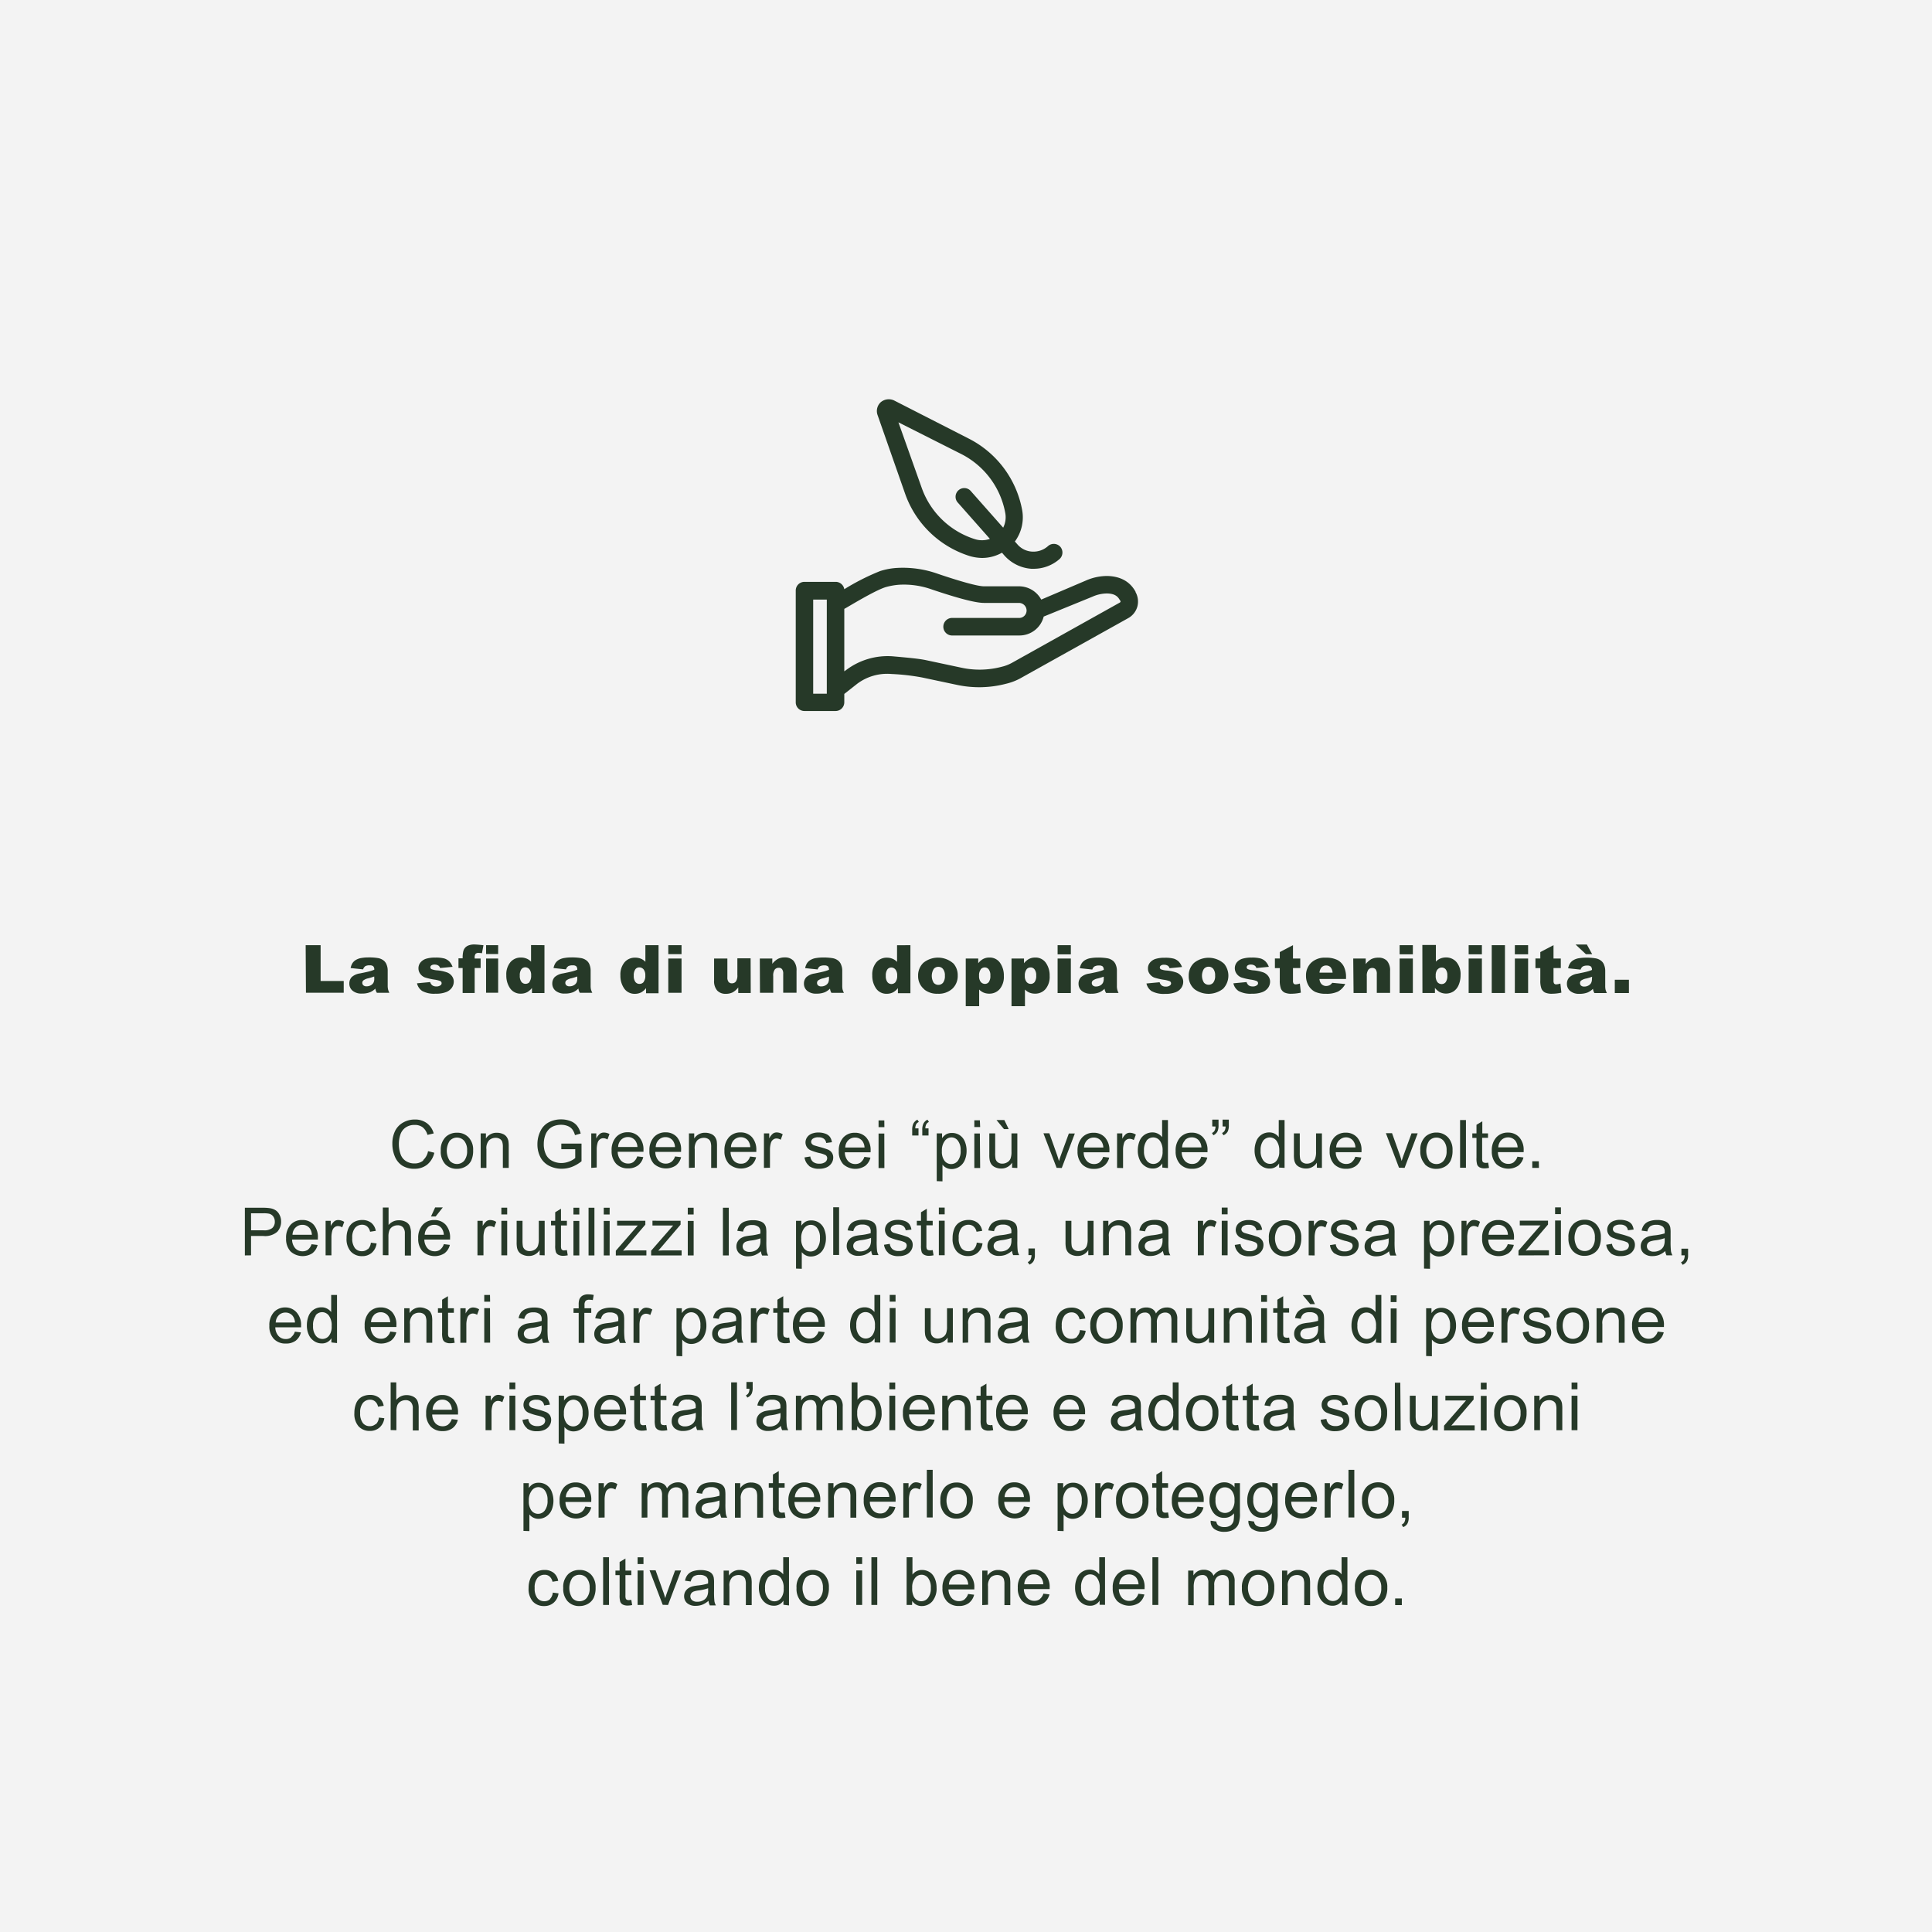
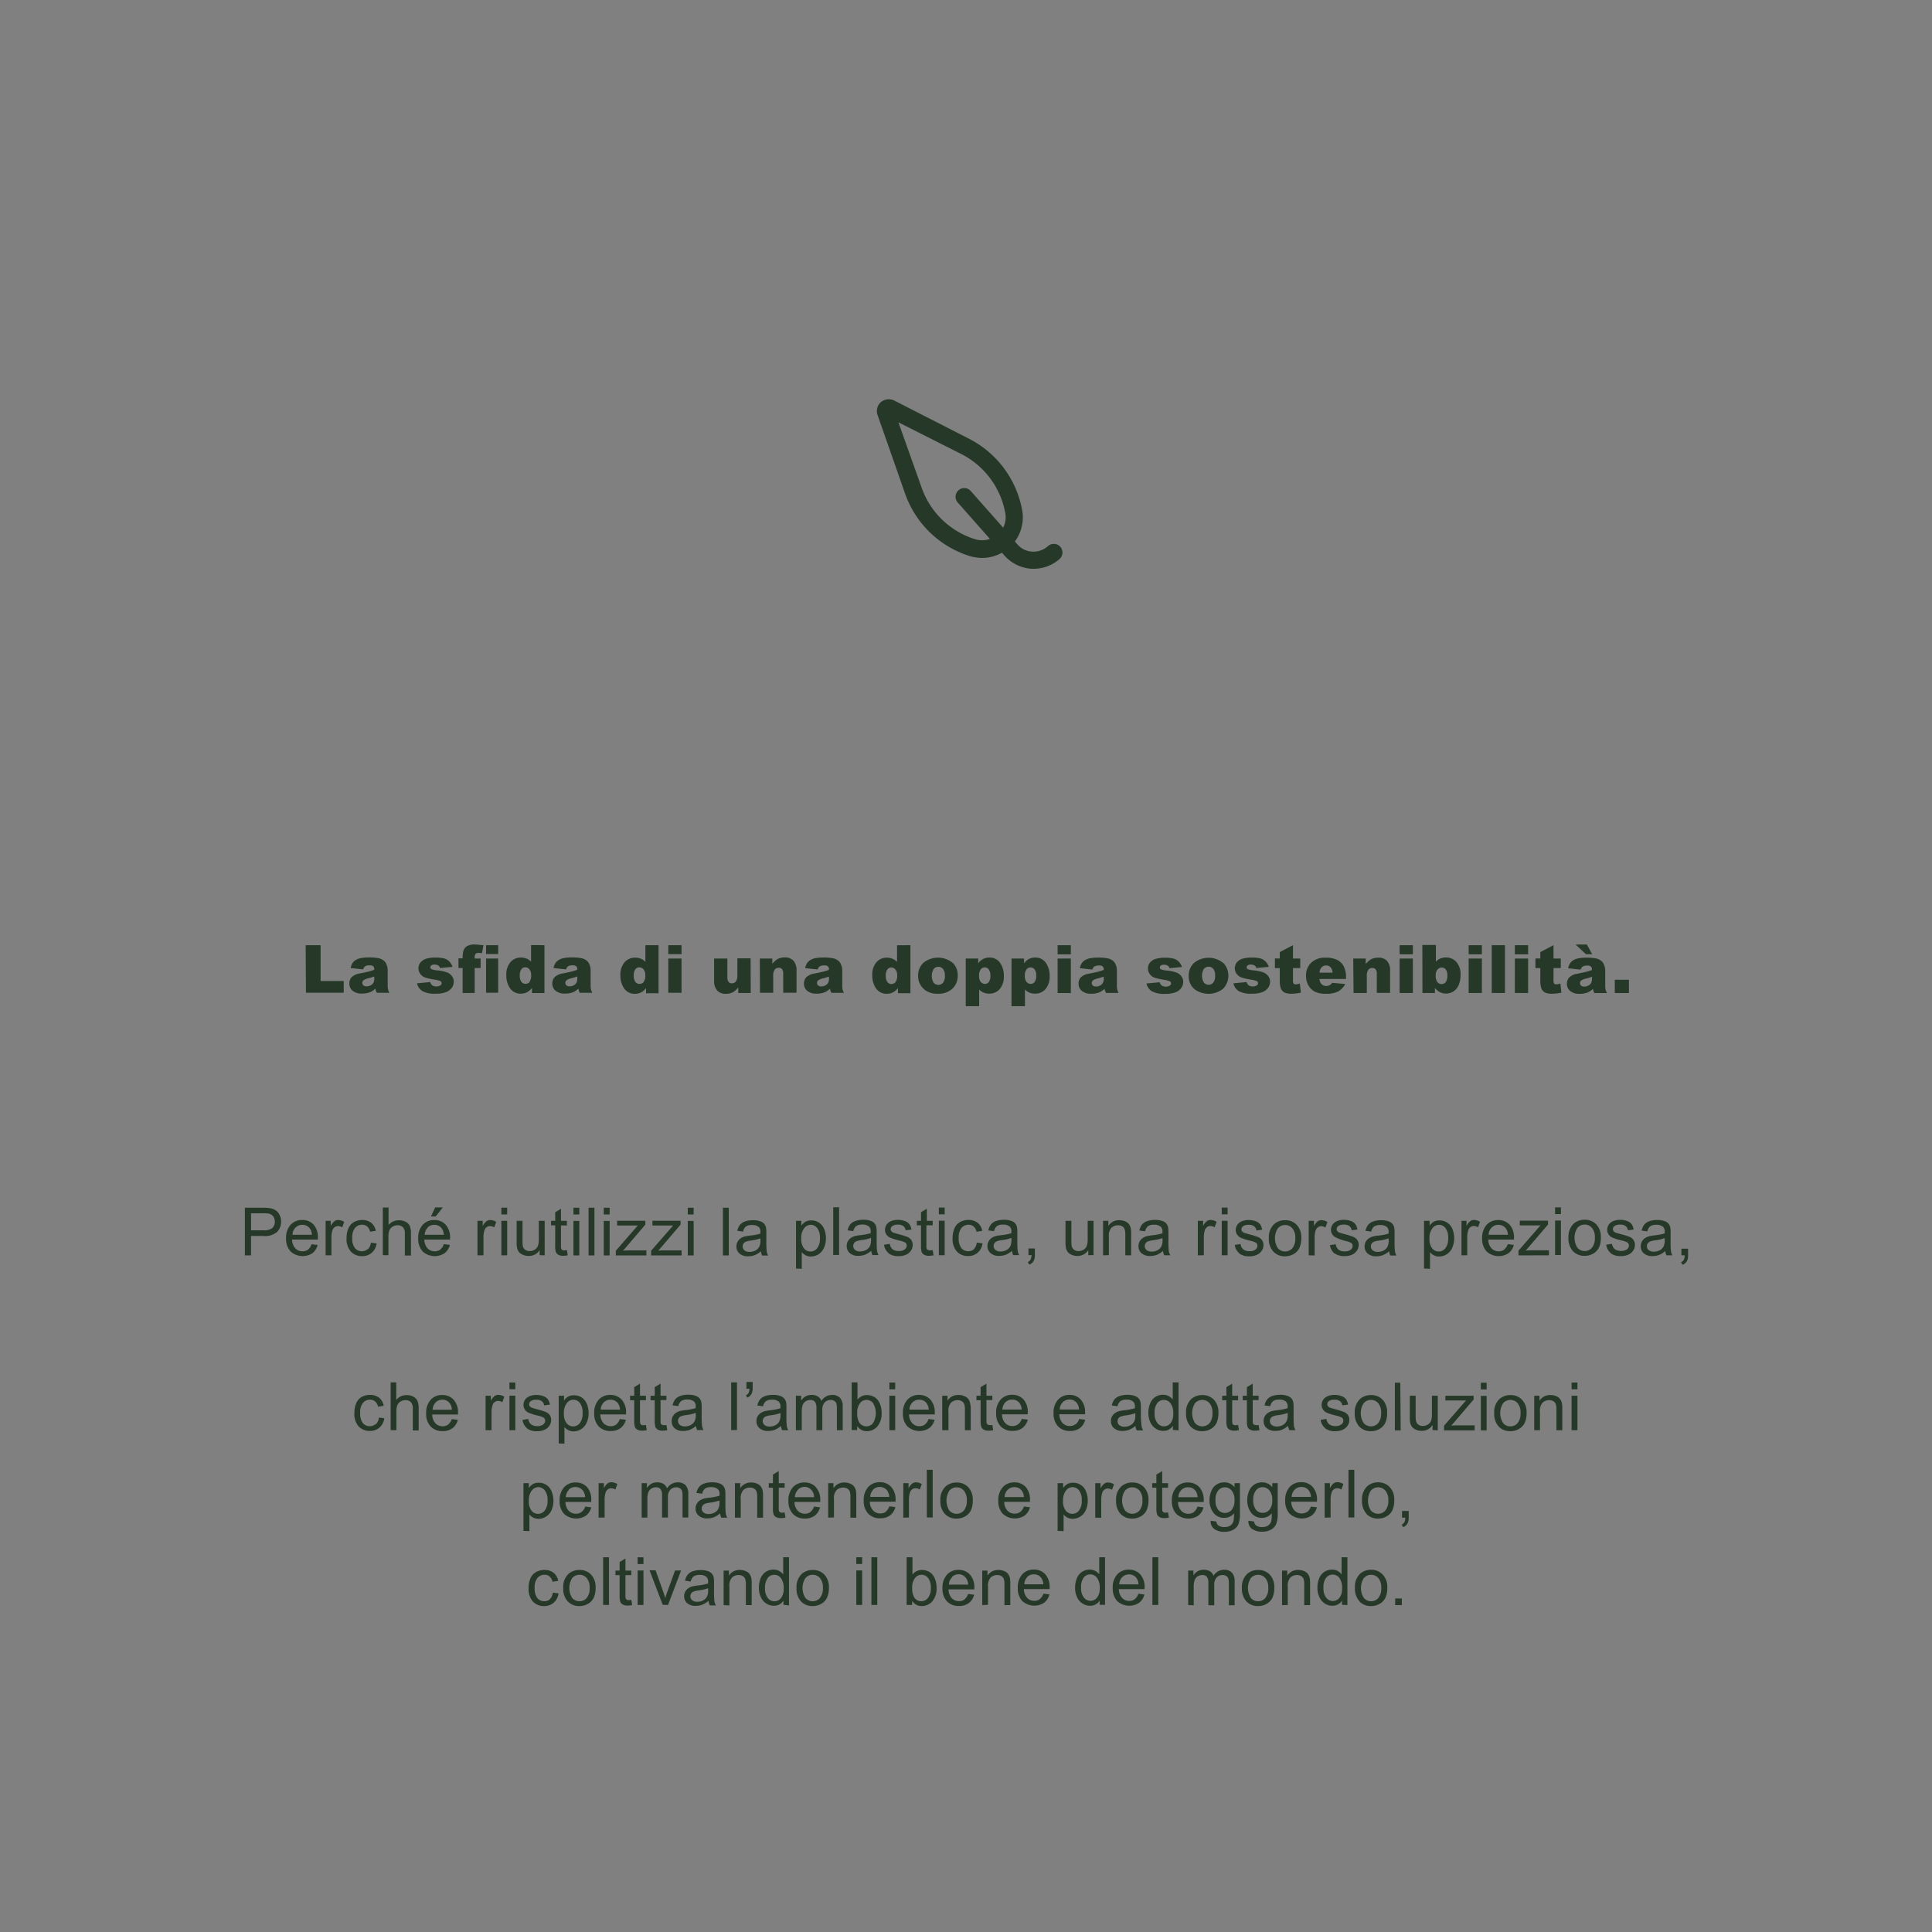
<svg xmlns="http://www.w3.org/2000/svg" id="Livello_1" data-name="Livello 1" viewBox="0 0 464 464">
  <rect x="0" y="0" width="464" height="464" fill="#808080" stroke="none" />
  <defs>
    <style>.cls-1{fill:none;}.cls-2{clip-path:url(#clip-path);}.cls-3{opacity:0.9;}.cls-4{clip-path:url(#clip-path-3);}.cls-5{fill:#fff;}.cls-6{fill:#263928;}</style>
    <clipPath id="clip-path">
      <rect class="cls-1" x="-0.23" y="-0.44" width="464.88" height="464.88" />
    </clipPath>
    <clipPath id="clip-path-3">
-       <rect class="cls-1" x="-9.23" y="-7.44" width="482.88" height="472.88" />
-     </clipPath>
+       </clipPath>
  </defs>
  <title>doppia-sostenibilita-IT</title>
  <g class="cls-2">
    <g class="cls-2">
      <g class="cls-3">
        <g class="cls-4">
-           <rect class="cls-5" x="-0.23" y="-0.44" width="464.88" height="464.88" />
-         </g>
+           </g>
      </g>
-       <path class="cls-6" d="M195.3,144h3.27v22.61H195.3Zm73.81.5c0,.09-.08.17-.25.26L243,159.21a9.67,9.67,0,0,1-2.44.93,20.75,20.75,0,0,1-9.89.17l-8.31-1.77c-1.59-.34-4.27-.59-8-.92a16.54,16.54,0,0,0-11,3.19l-.59.42v-15c.33-.17.75-.42,1.17-.67,2.6-1.52,6.63-3.87,8.73-4.54a16,16,0,0,1,3.35-.59,19.93,19.93,0,0,1,7.89,1.18c4.27,1.43,9.89,3.19,12.41,3.19h8.39a1.84,1.84,0,0,1,1.84,1.77v.08a1.78,1.78,0,0,1-1.84,1.76H228.52a2.11,2.11,0,0,0,0,4.21h16.27a6,6,0,0,0,5.87-4.54l11.74-4.79a8.66,8.66,0,0,1,3.36-.76c2.1,0,2.77.84,3.19,1.6.16.17.16.25.16.33m3.61-2.35c-1.34-2.44-3.61-3.7-6.79-3.78a12.69,12.69,0,0,0-5.12,1.09L250.07,144a6.09,6.09,0,0,0-5.28-3.19h-8.47c-1.51,0-5.71-1.18-11.08-3a25,25,0,0,0-9.47-1.43,16.72,16.72,0,0,0-4.37.76,55.2,55.2,0,0,0-8.63,4.37,2.1,2.1,0,0,0-2.1-1.77H193.2a2.08,2.08,0,0,0-2.09,2.1v26.82a2.08,2.08,0,0,0,2.09,2.1h7.47a2.09,2.09,0,0,0,2.1-2.1v-2l3.1-2.44a12,12,0,0,1,8.22-2.35,52.21,52.21,0,0,1,7.38.84l8.3,1.76a25.47,25.47,0,0,0,11.83-.25,13.73,13.73,0,0,0,3.36-1.26l25.92-14.46a4.62,4.62,0,0,0,2.26-2.77,4.68,4.68,0,0,0-.42-3.53" />
      <path class="cls-6" d="M230.78,109a19.88,19.88,0,0,1,10.65,14.2,5.59,5.59,0,0,1-.5,3.53l-7.88-8.91a2.09,2.09,0,0,0-3.11,2.78l7.8,8.82a5.64,5.64,0,0,1-3.52.09,19.85,19.85,0,0,1-12.83-12.27l-5.62-15.81Zm-13.34,9.75A24.06,24.06,0,0,0,233,133.58a11.23,11.23,0,0,0,2.85.42,9.72,9.72,0,0,0,4.79-1.26l.58.67a9.56,9.56,0,0,0,6.46,3.19h.59a9.39,9.39,0,0,0,6.21-2.35,2.11,2.11,0,0,0,.16-2.94,2.09,2.09,0,0,0-2.93-.17,5.25,5.25,0,0,1-3.78,1.34,5,5,0,0,1-3.6-1.76l-.59-.67a9.8,9.8,0,0,0,1.76-7.48,24.15,24.15,0,0,0-12.83-17.23l-17.95-9.17a3,3,0,0,0-3.19.42,2.87,2.87,0,0,0-.76,3.11Z" />
      <path class="cls-6" d="M336.67,383.89h-1.6v1.6h1.6ZM327.55,379a2.31,2.31,0,0,1,3.48,0,3.43,3.43,0,0,1,.7,2.34,3.63,3.63,0,0,1-.69,2.43,2.23,2.23,0,0,1-1.74.79,2.21,2.21,0,0,1-1.75-.79,4.41,4.41,0,0,1,0-4.77m-1.07,5.6a3.71,3.71,0,0,0,2.82,1.12,4,4,0,0,0,2-.51,3.42,3.42,0,0,0,1.4-1.42,5.54,5.54,0,0,0,.48-2.52,4.25,4.25,0,0,0-1.09-3.1A3.69,3.69,0,0,0,329.3,377a3.87,3.87,0,0,0-2.61.92,4.26,4.26,0,0,0-1.28,3.41,4.44,4.44,0,0,0,1.07,3.22m-8-5.62a2,2,0,0,1,1.57-.77,2,2,0,0,1,1.61.8,3.87,3.87,0,0,1,.66,2.5,3.47,3.47,0,0,1-.65,2.3,2,2,0,0,1-1.56.75,2,2,0,0,1-1.59-.79,3.58,3.58,0,0,1-.67-2.38,3.76,3.76,0,0,1,.63-2.41m5.12,6.55V374h-1.4v4.11a2.84,2.84,0,0,0-.95-.83,2.79,2.79,0,0,0-1.34-.31,3.31,3.31,0,0,0-1.85.54,3.27,3.27,0,0,0-1.24,1.55,5.78,5.78,0,0,0-.42,2.25,5.4,5.4,0,0,0,.46,2.26,3.64,3.64,0,0,0,1.29,1.52,3.23,3.23,0,0,0,1.83.55,2.59,2.59,0,0,0,2.32-1.23v1Zm-14.32,0V381a2.79,2.79,0,0,1,.66-2.16,2.27,2.27,0,0,1,1.55-.57,1.86,1.86,0,0,1,1,.25,1.36,1.36,0,0,1,.58.68,3.78,3.78,0,0,1,.16,1.29v5h1.41v-5.1a8.27,8.27,0,0,0-.08-1.37,2.71,2.71,0,0,0-.44-1,2.17,2.17,0,0,0-.94-.7,3.47,3.47,0,0,0-1.38-.27,3,3,0,0,0-2.64,1.36V377.2h-1.26v8.29ZM300.41,379a2.31,2.31,0,0,1,3.48,0,3.43,3.43,0,0,1,.7,2.34,3.63,3.63,0,0,1-.69,2.43,2.23,2.23,0,0,1-1.74.79,2.21,2.21,0,0,1-1.75-.79,4.41,4.41,0,0,1,0-4.77m-1.07,5.6a3.71,3.71,0,0,0,2.82,1.12,4,4,0,0,0,2-.51,3.42,3.42,0,0,0,1.4-1.42,5.54,5.54,0,0,0,.48-2.52,4.25,4.25,0,0,0-1.09-3.1,3.69,3.69,0,0,0-2.79-1.12,3.87,3.87,0,0,0-2.61.92,4.26,4.26,0,0,0-1.28,3.41,4.44,4.44,0,0,0,1.07,3.22m-12.65.93v-4.3a5.21,5.21,0,0,1,.22-1.74,1.85,1.85,0,0,1,.73-.91,2.06,2.06,0,0,1,1.1-.31,1.29,1.29,0,0,1,1.13.47,2.35,2.35,0,0,1,.34,1.4v5.39h1.41v-4.82a2.54,2.54,0,0,1,.58-1.86,1.94,1.94,0,0,1,1.45-.58,1.55,1.55,0,0,1,.84.22,1.17,1.17,0,0,1,.5.6,3.88,3.88,0,0,1,.14,1.22v5.22h1.39V379.8a3,3,0,0,0-.66-2.11A2.55,2.55,0,0,0,294,377a3,3,0,0,0-2.56,1.45,2.07,2.07,0,0,0-.83-1.07,2.81,2.81,0,0,0-1.52-.38,2.87,2.87,0,0,0-1.47.37,3,3,0,0,0-1,1V377.2h-1.26v8.29ZM278.18,374h-1.41v11.45h1.41Zm-8.65,4.77a2.26,2.26,0,0,1,1.63-.65,2.15,2.15,0,0,1,1.75.82,2.88,2.88,0,0,1,.53,1.57H268.8a2.58,2.58,0,0,1,.73-1.74m3,5.31a2.13,2.13,0,0,1-1.32.4,2.3,2.3,0,0,1-1.73-.72,3.23,3.23,0,0,1-.77-2.1h6.18c0-.16,0-.29,0-.37a4.53,4.53,0,0,0-1.05-3.19,3.58,3.58,0,0,0-2.72-1.13,3.65,3.65,0,0,0-2.8,1.15,4.59,4.59,0,0,0-1.08,3.25,4.4,4.4,0,0,0,1.07,3.15,4.32,4.32,0,0,0,5.26.42,3.55,3.55,0,0,0,1.27-2l-1.45-.18a2.66,2.66,0,0,1-.87,1.3m-12.25-5.18a1.94,1.94,0,0,1,1.56-.77,2,2,0,0,1,1.62.8,3.87,3.87,0,0,1,.66,2.5,3.47,3.47,0,0,1-.65,2.3,2,2,0,0,1-1.57.75,2,2,0,0,1-1.58-.79,3.58,3.58,0,0,1-.67-2.38,3.76,3.76,0,0,1,.63-2.41m5.12,6.55V374H264v4.11a2.94,2.94,0,0,0-.95-.83,2.82,2.82,0,0,0-1.34-.31,3.31,3.31,0,0,0-1.85.54,3.21,3.21,0,0,0-1.24,1.55,5.78,5.78,0,0,0-.42,2.25,5.25,5.25,0,0,0,.46,2.26,3.5,3.5,0,0,0,1.29,1.52,3.19,3.19,0,0,0,1.82.55,2.58,2.58,0,0,0,2.32-1.23v1Zm-18.72-6.68a2.24,2.24,0,0,1,1.63-.65,2.14,2.14,0,0,1,1.74.82,2.8,2.8,0,0,1,.53,1.57H246a2.53,2.53,0,0,1,.73-1.74m3,5.31a2.18,2.18,0,0,1-1.32.4,2.32,2.32,0,0,1-1.74-.72,3.23,3.23,0,0,1-.77-2.1h6.19c0-.16,0-.29,0-.37a4.53,4.53,0,0,0-1.06-3.19,3.56,3.56,0,0,0-2.72-1.13,3.66,3.66,0,0,0-2.8,1.15,4.63,4.63,0,0,0-1.07,3.25,4.4,4.4,0,0,0,1.06,3.15,4.32,4.32,0,0,0,5.26.42,3.57,3.57,0,0,0,1.28-2l-1.45-.18a2.8,2.8,0,0,1-.87,1.3m-12.43,1.37V381a2.83,2.83,0,0,1,.65-2.16,2.3,2.3,0,0,1,1.55-.57,1.87,1.87,0,0,1,1,.25,1.41,1.41,0,0,1,.58.68,3.78,3.78,0,0,1,.16,1.29v5h1.41v-5.1a8.27,8.27,0,0,0-.08-1.37,2.71,2.71,0,0,0-.44-1,2.17,2.17,0,0,0-.94-.7,3.47,3.47,0,0,0-1.38-.27,3,3,0,0,0-2.64,1.36V377.2h-1.26v8.29Zm-8.64-6.68a2.24,2.24,0,0,1,1.63-.65A2.14,2.14,0,0,1,232,379a2.8,2.8,0,0,1,.53,1.57h-4.63a2.58,2.58,0,0,1,.73-1.74m3,5.31a2.13,2.13,0,0,1-1.32.4,2.3,2.3,0,0,1-1.73-.72,3.18,3.18,0,0,1-.78-2.1H234c0-.16,0-.29,0-.37a4.49,4.49,0,0,0-1.06-3.19,3.56,3.56,0,0,0-2.72-1.13,3.64,3.64,0,0,0-2.79,1.15,4.59,4.59,0,0,0-1.08,3.25,4.36,4.36,0,0,0,1.07,3.15,3.77,3.77,0,0,0,2.88,1.12,3.82,3.82,0,0,0,2.38-.7,3.55,3.55,0,0,0,1.27-2l-1.45-.18a2.8,2.8,0,0,1-.87,1.3M219.75,379a2,2,0,0,1,1.59-.8,2,2,0,0,1,1.56.78,3.68,3.68,0,0,1,.65,2.4,3.61,3.61,0,0,1-.68,2.38,2,2,0,0,1-1.59.8,2,2,0,0,1-1.8-1.08,4.35,4.35,0,0,1-.4-2.16,3.53,3.53,0,0,1,.67-2.32m-.66,5.49a2.65,2.65,0,0,0,2.31,1.23,3.31,3.31,0,0,0,2.53-1.16,4.77,4.77,0,0,0,1-3.3,5.48,5.48,0,0,0-.25-1.69,4.1,4.1,0,0,0-.69-1.35,2.9,2.9,0,0,0-1.12-.86,3.44,3.44,0,0,0-1.45-.31,2.81,2.81,0,0,0-2.28,1.11V374h-1.4v11.45h1.3ZM210.69,374h-1.41v11.45h1.41Zm-3.63,3.16h-1.41v8.29h1.41Zm0-3.16h-1.41v1.62h1.41ZM193.44,379a2.22,2.22,0,0,1,1.75-.79,2.26,2.26,0,0,1,1.74.79,3.48,3.48,0,0,1,.7,2.34,3.58,3.58,0,0,1-.7,2.43,2.32,2.32,0,0,1-3.49,0,4.41,4.41,0,0,1,0-4.77m-1.07,5.6a3.73,3.73,0,0,0,2.82,1.12,4,4,0,0,0,2-.51,3.36,3.36,0,0,0,1.4-1.42,5.54,5.54,0,0,0,.48-2.52,4.29,4.29,0,0,0-1.08-3.1,3.73,3.73,0,0,0-2.8-1.12,3.87,3.87,0,0,0-2.61.92,4.29,4.29,0,0,0-1.28,3.41,4.49,4.49,0,0,0,1.07,3.22m-8-5.62a2,2,0,0,1,1.57-.77,2,2,0,0,1,1.62.8,3.94,3.94,0,0,1,.65,2.5,3.47,3.47,0,0,1-.64,2.3,2,2,0,0,1-3.15,0,3.58,3.58,0,0,1-.68-2.38,3.76,3.76,0,0,1,.63-2.41m5.12,6.55V374h-1.39v4.11a3,3,0,0,0-1-.83,2.75,2.75,0,0,0-1.33-.31,3.34,3.34,0,0,0-1.86.54,3.27,3.27,0,0,0-1.24,1.55,6,6,0,0,0-.41,2.25,5.25,5.25,0,0,0,.46,2.26,3.55,3.55,0,0,0,1.28,1.52,3.25,3.25,0,0,0,1.83.55,2.59,2.59,0,0,0,2.32-1.23v1Zm-14.31,0V381a2.79,2.79,0,0,1,.65-2.16,2.27,2.27,0,0,1,1.55-.57,1.86,1.86,0,0,1,1,.25,1.36,1.36,0,0,1,.58.68,3.73,3.73,0,0,1,.17,1.29v5h1.4v-5.1a7.28,7.28,0,0,0-.08-1.37,2.86,2.86,0,0,0-.43-1,2.24,2.24,0,0,0-.94-.7,3.47,3.47,0,0,0-1.38-.27,3,3,0,0,0-2.64,1.36V377.2h-1.27v8.29Zm-5.11-3.65a3.27,3.27,0,0,1-.23,1.41,2.08,2.08,0,0,1-.93,1,2.85,2.85,0,0,1-1.44.36,1.85,1.85,0,0,1-1.25-.38,1.25,1.25,0,0,1-.23-1.6,1.22,1.22,0,0,1,.56-.46,5.41,5.41,0,0,1,1.22-.28,10.52,10.52,0,0,0,2.3-.53Zm.4,3.65h1.47a3.11,3.11,0,0,1-.36-1,20,20,0,0,1-.09-2.48v-1.88a7.67,7.67,0,0,0-.07-1.3,2.25,2.25,0,0,0-.43-.95,2.19,2.19,0,0,0-1-.63,4.91,4.91,0,0,0-1.73-.25,5.67,5.67,0,0,0-1.88.29,2.65,2.65,0,0,0-1.24.84,3.26,3.26,0,0,0-.62,1.42l1.37.19a2.19,2.19,0,0,1,.7-1.23,2.53,2.53,0,0,1,1.47-.35,2.34,2.34,0,0,1,1.6.48,1.53,1.53,0,0,1,.4,1.21c0,.05,0,.17,0,.37a13.1,13.1,0,0,1-2.51.48,11.68,11.68,0,0,0-1.25.21,3.72,3.72,0,0,0-1,.46,2.48,2.48,0,0,0-.73.81,2.34,2.34,0,0,0-.27,1.11A2.19,2.19,0,0,0,165,385a3,3,0,0,0,2.1.67,4.35,4.35,0,0,0,1.55-.27,5.38,5.38,0,0,0,1.51-.94,2.83,2.83,0,0,0,.28,1m-10,0,3.14-8.29h-1.45l-1.84,5.06c-.22.61-.4,1.14-.52,1.58-.17-.58-.34-1.14-.54-1.68l-1.78-5H156l3.16,8.29Zm-5.9-8.29h-1.41v8.29h1.41Zm0-3.16h-1.41v1.62h1.41ZM151,384.29a1,1,0,0,1-.48-.1.6.6,0,0,1-.24-.28,2.44,2.44,0,0,1-.07-.77v-4.85h1.41V377.2h-1.41v-2.9l-1.4.84v2.06h-1v1.09h1v4.77a5.14,5.14,0,0,0,.17,1.66,1.35,1.35,0,0,0,.59.64,2.46,2.46,0,0,0,1.19.24,5.37,5.37,0,0,0,1.06-.12l-.2-1.25a4.11,4.11,0,0,1-.62.06M146.26,374h-1.41v11.45h1.41ZM137.42,379a2.24,2.24,0,0,1,1.75-.79,2.26,2.26,0,0,1,1.74.79,3.43,3.43,0,0,1,.7,2.34,3.58,3.58,0,0,1-.7,2.43,2.2,2.2,0,0,1-1.74.79,2.24,2.24,0,0,1-1.75-.79,4.47,4.47,0,0,1,0-4.77m-1.06,5.6a3.69,3.69,0,0,0,2.81,1.12,4.09,4.09,0,0,0,2-.51,3.4,3.4,0,0,0,1.39-1.42,5.54,5.54,0,0,0,.48-2.52,4.29,4.29,0,0,0-1.08-3.1,3.71,3.71,0,0,0-2.8-1.12,3.91,3.91,0,0,0-2.61.92,4.29,4.29,0,0,0-1.28,3.41,4.44,4.44,0,0,0,1.08,3.22m-4.24-.54a2,2,0,0,1-1.39.5,2.1,2.1,0,0,1-1.67-.75,3.8,3.8,0,0,1-.64-2.43,3.56,3.56,0,0,1,.67-2.41,2.16,2.16,0,0,1,1.72-.77,1.75,1.75,0,0,1,1.2.43,2.27,2.27,0,0,1,.69,1.25l1.37-.21a3.14,3.14,0,0,0-1.1-1.94,3.47,3.47,0,0,0-2.21-.68,4,4,0,0,0-2,.5,3.13,3.13,0,0,0-1.36,1.51,5.93,5.93,0,0,0-.44,2.35,4.54,4.54,0,0,0,1,3.2,3.56,3.56,0,0,0,2.74,1.11,3.36,3.36,0,0,0,2.29-.81,3.53,3.53,0,0,0,1.16-2.24l-1.38-.18a2.53,2.53,0,0,1-.7,1.57" />
      <path class="cls-6" d="M337.51,364.49a2.36,2.36,0,0,1-.23,1.09,1.3,1.3,0,0,1-.66.58l.39.6a2.05,2.05,0,0,0,1-.84,2.94,2.94,0,0,0,.31-1.43v-1.6h-1.6v1.6ZM329.23,358a2.31,2.31,0,0,1,3.49,0,3.38,3.38,0,0,1,.7,2.33,3.58,3.58,0,0,1-.7,2.43,2.32,2.32,0,0,1-3.49,0,4.47,4.47,0,0,1,0-4.77m-1.07,5.6a3.73,3.73,0,0,0,2.82,1.12,4.09,4.09,0,0,0,2-.51,3.4,3.4,0,0,0,1.39-1.42,5.54,5.54,0,0,0,.48-2.52,4.29,4.29,0,0,0-1.08-3.1A3.73,3.73,0,0,0,331,356a3.91,3.91,0,0,0-2.61.92,4.29,4.29,0,0,0-1.28,3.41,4.47,4.47,0,0,0,1.07,3.22M325.26,353h-1.4v11.45h1.4Zm-5.69,11.45v-4.34a5.37,5.37,0,0,1,.24-1.64,1.42,1.42,0,0,1,.52-.77,1.3,1.3,0,0,1,.83-.28,2,2,0,0,1,1,.31l.48-1.31a2.75,2.75,0,0,0-1.44-.45,1.52,1.52,0,0,0-.9.28,3.4,3.4,0,0,0-.9,1.16V356.2h-1.26v8.29Zm-8.63-6.68a2.24,2.24,0,0,1,1.63-.65,2.17,2.17,0,0,1,1.74.82,2.8,2.8,0,0,1,.53,1.57h-4.63a2.55,2.55,0,0,1,.73-1.74m3,5.31a2.18,2.18,0,0,1-1.32.4,2.32,2.32,0,0,1-1.74-.72,3.21,3.21,0,0,1-.77-2.1h6.19v-.37a4.53,4.53,0,0,0-1.05-3.19,3.56,3.56,0,0,0-2.72-1.13,3.66,3.66,0,0,0-2.8,1.15,4.65,4.65,0,0,0-1.07,3.25,4.4,4.4,0,0,0,1.06,3.15A4.32,4.32,0,0,0,315,364a3.57,3.57,0,0,0,1.28-2l-1.46-.18a2.72,2.72,0,0,1-.86,1.3m-12.31-5.19a2,2,0,0,1,1.59-.76,2.08,2.08,0,0,1,1.63.78,3.39,3.39,0,0,1,.68,2.29,3.44,3.44,0,0,1-.66,2.34,2.08,2.08,0,0,1-1.63.75,2,2,0,0,1-1.62-.75,3.62,3.62,0,0,1-.65-2.38,3.4,3.4,0,0,1,.66-2.27m-.94,9.26a3.94,3.94,0,0,0,2.4.67,4.35,4.35,0,0,0,2.1-.47,2.86,2.86,0,0,0,1.25-1.28,6.64,6.64,0,0,0,.4-2.74V356.2h-1.3v1a2.94,2.94,0,0,0-2.42-1.19,3.28,3.28,0,0,0-3.16,2.1,5.45,5.45,0,0,0-.43,2.19,4.77,4.77,0,0,0,.93,3,3.15,3.15,0,0,0,2.65,1.23,2.91,2.91,0,0,0,2.3-1.08,9.66,9.66,0,0,1-.1,1.8,2,2,0,0,1-.72,1.1,2.54,2.54,0,0,1-1.51.39,2.36,2.36,0,0,1-1.43-.39,1.33,1.33,0,0,1-.48-.93l-1.36-.2a2.24,2.24,0,0,0,.88,2m-8.13-9.26a2.06,2.06,0,0,1,1.59-.76,2.08,2.08,0,0,1,1.63.78,3.39,3.39,0,0,1,.68,2.29,3.44,3.44,0,0,1-.66,2.34,2.14,2.14,0,0,1-3.25,0,3.62,3.62,0,0,1-.65-2.38,3.4,3.4,0,0,1,.66-2.27m-.94,9.26a3.94,3.94,0,0,0,2.4.67,4.39,4.39,0,0,0,2.11-.47,2.91,2.91,0,0,0,1.25-1.28,6.85,6.85,0,0,0,.39-2.74V356.2h-1.3v1a2.94,2.94,0,0,0-2.42-1.19,3.28,3.28,0,0,0-3.16,2.1,5.45,5.45,0,0,0-.43,2.19,4.72,4.72,0,0,0,.94,3,3.11,3.11,0,0,0,2.64,1.23,2.89,2.89,0,0,0,2.3-1.08,8.82,8.82,0,0,1-.1,1.8,2,2,0,0,1-.72,1.1,2.51,2.51,0,0,1-1.51.39,2.36,2.36,0,0,1-1.43-.39,1.29,1.29,0,0,1-.47-.93l-1.37-.2a2.24,2.24,0,0,0,.88,2m-7.92-9.38a2.26,2.26,0,0,1,1.63-.65,2.18,2.18,0,0,1,1.75.82,2.88,2.88,0,0,1,.53,1.57H283a2.6,2.6,0,0,1,.73-1.74m3,5.31a2.13,2.13,0,0,1-1.32.4,2.3,2.3,0,0,1-1.73-.72,3.21,3.21,0,0,1-.77-2.1h6.18c0-.16,0-.29,0-.37a4.53,4.53,0,0,0-1.05-3.19,3.58,3.58,0,0,0-2.72-1.13,3.65,3.65,0,0,0-2.8,1.15,4.6,4.6,0,0,0-1.08,3.25,4.4,4.4,0,0,0,1.07,3.15,4.32,4.32,0,0,0,5.26.42,3.55,3.55,0,0,0,1.27-2l-1.45-.18a2.66,2.66,0,0,1-.87,1.3m-6.81.17a1,1,0,0,1-.48-.1.6.6,0,0,1-.24-.28,2.44,2.44,0,0,1-.07-.77v-4.85h1.41V356.2h-1.41v-2.9l-1.4.84v2.06h-1v1.09h1v4.77a5.14,5.14,0,0,0,.17,1.66,1.35,1.35,0,0,0,.59.64,2.46,2.46,0,0,0,1.19.24,5.37,5.37,0,0,0,1.06-.12l-.2-1.24a5.62,5.62,0,0,1-.62.05M270.19,358a2.31,2.31,0,0,1,3.49,0,3.43,3.43,0,0,1,.69,2.33,3.63,3.63,0,0,1-.69,2.43,2.32,2.32,0,0,1-3.49,0,4.41,4.41,0,0,1,0-4.77m-1.07,5.6a3.73,3.73,0,0,0,2.82,1.12,4,4,0,0,0,2-.51,3.42,3.42,0,0,0,1.4-1.42,5.54,5.54,0,0,0,.48-2.52,4.25,4.25,0,0,0-1.09-3.1,3.69,3.69,0,0,0-2.79-1.12,3.87,3.87,0,0,0-2.61.92,4.26,4.26,0,0,0-1.28,3.41,4.43,4.43,0,0,0,1.07,3.22m-4.64.93v-4.34a5.7,5.7,0,0,1,.23-1.64,1.53,1.53,0,0,1,.52-.77,1.34,1.34,0,0,1,.83-.28,1.93,1.93,0,0,1,1,.31l.49-1.31a2.76,2.76,0,0,0-1.45-.45,1.55,1.55,0,0,0-.9.28,3.53,3.53,0,0,0-.89,1.16V356.2h-1.27v8.29ZM256,358a2,2,0,0,1,1.59-.84,2,2,0,0,1,1.56.79,3.7,3.7,0,0,1,.65,2.37,3.75,3.75,0,0,1-.67,2.46,2,2,0,0,1-1.6.79,2,2,0,0,1-1.57-.76,3.57,3.57,0,0,1-.65-2.37A3.75,3.75,0,0,1,256,358m-.56,9.72v-4a2.71,2.71,0,0,0,.92.75,2.61,2.61,0,0,0,1.26.3,3.46,3.46,0,0,0,3.16-2.11,5.41,5.41,0,0,0,.46-2.29,5.54,5.54,0,0,0-.42-2.18,3.23,3.23,0,0,0-3.1-2.09,2.81,2.81,0,0,0-1.38.31,3.26,3.26,0,0,0-1,.95V356.2H254v11.47ZM242,357.81a2.26,2.26,0,0,1,1.63-.65,2.14,2.14,0,0,1,1.74.82,2.8,2.8,0,0,1,.54,1.57h-4.64a2.6,2.6,0,0,1,.73-1.74m3,5.31a2.13,2.13,0,0,1-1.32.4,2.3,2.3,0,0,1-1.73-.72,3.15,3.15,0,0,1-.77-2.1h6.18c0-.16,0-.29,0-.37a4.53,4.53,0,0,0-1-3.19,3.58,3.58,0,0,0-2.72-1.13,3.65,3.65,0,0,0-2.8,1.15,4.6,4.6,0,0,0-1.08,3.25,4.4,4.4,0,0,0,1.07,3.15,4.32,4.32,0,0,0,5.26.42,3.55,3.55,0,0,0,1.27-2l-1.45-.18a2.66,2.66,0,0,1-.87,1.3M228,358a2.27,2.27,0,0,1,1.75-.79,2.21,2.21,0,0,1,1.74.8,3.38,3.38,0,0,1,.7,2.33,3.63,3.63,0,0,1-.69,2.43,2.33,2.33,0,0,1-3.5,0,4.47,4.47,0,0,1,0-4.77m-1.06,5.6a3.69,3.69,0,0,0,2.81,1.12,4.06,4.06,0,0,0,2-.51,3.42,3.42,0,0,0,1.4-1.42,5.54,5.54,0,0,0,.48-2.52,4.29,4.29,0,0,0-1.09-3.1,3.71,3.71,0,0,0-2.8-1.12,3.91,3.91,0,0,0-2.61.92,4.29,4.29,0,0,0-1.28,3.41,4.43,4.43,0,0,0,1.08,3.22M224,353h-1.41v11.45H224Zm-5.7,11.45v-4.34a5.37,5.37,0,0,1,.24-1.64,1.47,1.47,0,0,1,.52-.77,1.32,1.32,0,0,1,.83-.28,2,2,0,0,1,1,.31l.49-1.31A2.78,2.78,0,0,0,220,356a1.52,1.52,0,0,0-.9.28,3.53,3.53,0,0,0-.9,1.16V356.2h-1.26v8.29Zm-8.63-6.68a2.24,2.24,0,0,1,1.63-.65,2.17,2.17,0,0,1,1.74.82,2.8,2.8,0,0,1,.53,1.57H209a2.6,2.6,0,0,1,.73-1.74m3,5.31a2.13,2.13,0,0,1-1.32.4,2.3,2.3,0,0,1-1.73-.72,3.16,3.16,0,0,1-.78-2.1h6.19c0-.16,0-.29,0-.37a4.49,4.49,0,0,0-1.06-3.19,3.56,3.56,0,0,0-2.72-1.13,3.64,3.64,0,0,0-2.79,1.15,4.6,4.6,0,0,0-1.08,3.25,4.36,4.36,0,0,0,1.07,3.15,3.77,3.77,0,0,0,2.88,1.12,3.82,3.82,0,0,0,2.38-.7,3.55,3.55,0,0,0,1.27-2l-1.45-.18a2.8,2.8,0,0,1-.87,1.3m-12.43,1.37V360a2.79,2.79,0,0,1,.66-2.16,2.27,2.27,0,0,1,1.55-.57,1.86,1.86,0,0,1,1,.25,1.36,1.36,0,0,1,.58.68,3.78,3.78,0,0,1,.16,1.29v5h1.41v-5.1a8.27,8.27,0,0,0-.08-1.37,2.71,2.71,0,0,0-.44-1,2.12,2.12,0,0,0-.94-.7,3.47,3.47,0,0,0-1.38-.27,3,3,0,0,0-2.64,1.37V356.2H198.9v8.29Zm-8.64-6.68a2.26,2.26,0,0,1,1.63-.65A2.14,2.14,0,0,1,195,358a2.73,2.73,0,0,1,.53,1.57h-4.63a2.6,2.6,0,0,1,.73-1.74m3,5.31a2.13,2.13,0,0,1-1.32.4,2.3,2.3,0,0,1-1.73-.72,3.21,3.21,0,0,1-.78-2.1H197c0-.16,0-.29,0-.37a4.49,4.49,0,0,0-1.06-3.19,3.54,3.54,0,0,0-2.71-1.13,3.65,3.65,0,0,0-2.8,1.15,4.6,4.6,0,0,0-1.08,3.25,4.4,4.4,0,0,0,1.07,3.15,3.77,3.77,0,0,0,2.88,1.12,3.82,3.82,0,0,0,2.38-.7,3.55,3.55,0,0,0,1.27-2l-1.45-.18a2.66,2.66,0,0,1-.87,1.3m-6.81.17a.9.9,0,0,1-.48-.1.6.6,0,0,1-.24-.28,2.44,2.44,0,0,1-.07-.77v-4.85h1.41V356.2h-1.41v-2.9l-1.4.84v2.06h-1v1.09h1v4.77a4.86,4.86,0,0,0,.17,1.66,1.3,1.3,0,0,0,.59.64,2.43,2.43,0,0,0,1.19.24,5.37,5.37,0,0,0,1.06-.12l-.2-1.24a5.81,5.81,0,0,1-.62.05m-9.92,1.2V360a2.83,2.83,0,0,1,.65-2.16,2.28,2.28,0,0,1,1.55-.57,1.83,1.83,0,0,1,1,.25,1.38,1.38,0,0,1,.59.68,4.05,4.05,0,0,1,.16,1.29v5h1.41v-5.1a8.27,8.27,0,0,0-.08-1.37,2.87,2.87,0,0,0-.44-1,2.17,2.17,0,0,0-.94-.7,3.47,3.47,0,0,0-1.38-.27,3,3,0,0,0-2.64,1.37V356.2h-1.27v8.29Zm-5.11-3.65a3.46,3.46,0,0,1-.22,1.41,2.18,2.18,0,0,1-.93,1,2.89,2.89,0,0,1-1.45.36,1.82,1.82,0,0,1-1.24-.38,1.17,1.17,0,0,1-.43-.93,1.2,1.2,0,0,1,.2-.67,1.25,1.25,0,0,1,.55-.46,5.39,5.39,0,0,1,1.23-.28,10.4,10.4,0,0,0,2.29-.53Zm.4,3.65h1.47a3,3,0,0,1-.35-1,20,20,0,0,1-.09-2.48v-1.88a8.93,8.93,0,0,0-.07-1.3,2,2,0,0,0-1.42-1.58,4.89,4.89,0,0,0-1.72-.25,5.69,5.69,0,0,0-1.89.29,2.78,2.78,0,0,0-1.24.84,3.38,3.38,0,0,0-.62,1.42l1.38.19a2.08,2.08,0,0,1,.7-1.23,2.47,2.47,0,0,1,1.46-.35,2.34,2.34,0,0,1,1.6.48,1.53,1.53,0,0,1,.4,1.21c0,.05,0,.17,0,.37a13,13,0,0,1-2.5.48,10.84,10.84,0,0,0-1.25.21,3.65,3.65,0,0,0-1,.46,2.45,2.45,0,0,0-.72.81,2.24,2.24,0,0,0-.28,1.12,2.19,2.19,0,0,0,.74,1.7,3,3,0,0,0,2.1.67,4.39,4.39,0,0,0,1.55-.27,5.49,5.49,0,0,0,1.5-.94,3.05,3.05,0,0,0,.28,1m-17.74,0v-4.3a5.21,5.21,0,0,1,.22-1.74,1.85,1.85,0,0,1,.73-.91,2.06,2.06,0,0,1,1.1-.31,1.29,1.29,0,0,1,1.13.47,2.35,2.35,0,0,1,.34,1.4v5.39h1.41v-4.82a2.54,2.54,0,0,1,.58-1.86,1.94,1.94,0,0,1,1.45-.58,1.55,1.55,0,0,1,.84.22,1.17,1.17,0,0,1,.5.6,3.88,3.88,0,0,1,.14,1.22v5.22h1.39V358.8a3,3,0,0,0-.66-2.11,2.55,2.55,0,0,0-1.9-.68,3,3,0,0,0-2.56,1.45,2.07,2.07,0,0,0-.83-1.07,2.81,2.81,0,0,0-1.52-.38,2.87,2.87,0,0,0-1.47.37,3,3,0,0,0-1,1V356.2h-1.26v8.29Zm-10.27,0v-4.34a5.7,5.7,0,0,1,.23-1.64,1.49,1.49,0,0,1,.53-.77,1.29,1.29,0,0,1,.82-.28,2,2,0,0,1,1,.31l.48-1.31a2.76,2.76,0,0,0-1.45-.45,1.57,1.57,0,0,0-.9.28,3.53,3.53,0,0,0-.89,1.16V356.2h-1.27v8.29Zm-8.64-6.68a2.26,2.26,0,0,1,1.63-.65A2.18,2.18,0,0,1,140,358a2.88,2.88,0,0,1,.53,1.57h-4.64a2.6,2.6,0,0,1,.73-1.74m3,5.31a2.13,2.13,0,0,1-1.32.4,2.3,2.3,0,0,1-1.73-.72,3.21,3.21,0,0,1-.77-2.1H142c0-.16,0-.29,0-.37a4.53,4.53,0,0,0-1-3.19,3.58,3.58,0,0,0-2.72-1.13,3.65,3.65,0,0,0-2.8,1.15,4.6,4.6,0,0,0-1.08,3.25,4.4,4.4,0,0,0,1.07,3.15,4.32,4.32,0,0,0,5.26.42,3.5,3.5,0,0,0,1.27-2l-1.45-.18a2.66,2.66,0,0,1-.87,1.3M127.7,358a2,2,0,0,1,1.59-.84,2,2,0,0,1,1.56.79,3.7,3.7,0,0,1,.65,2.37,3.75,3.75,0,0,1-.67,2.46,2,2,0,0,1-1.61.79,2,2,0,0,1-1.57-.76,3.63,3.63,0,0,1-.64-2.37,3.75,3.75,0,0,1,.69-2.44m-.56,9.72v-4a2.78,2.78,0,0,0,2.18,1.05,3.42,3.42,0,0,0,1.83-.54,3.49,3.49,0,0,0,1.33-1.57,5.9,5.9,0,0,0,0-4.47,3.26,3.26,0,0,0-3.1-2.09,2.81,2.81,0,0,0-1.38.31,3.4,3.4,0,0,0-1,.95V356.2h-1.28v11.47Z" />
      <path class="cls-6" d="M378.85,335.2h-1.41v8.29h1.41Zm0-3.16h-1.41v1.62h1.41Zm-9,11.45V339a2.79,2.79,0,0,1,.66-2.16,2.27,2.27,0,0,1,1.55-.57,1.86,1.86,0,0,1,1,.25,1.36,1.36,0,0,1,.58.68,3.78,3.78,0,0,1,.16,1.29v5h1.41v-5.1a8.27,8.27,0,0,0-.08-1.37,2.6,2.6,0,0,0-.44-1,2.11,2.11,0,0,0-.94-.71,3.47,3.47,0,0,0-1.38-.27,3,3,0,0,0-2.64,1.36V335.2h-1.26v8.29ZM361,337a2.31,2.31,0,0,1,3.48,0,3.43,3.43,0,0,1,.7,2.34,3.63,3.63,0,0,1-.69,2.43,2.23,2.23,0,0,1-1.74.79,2.21,2.21,0,0,1-1.75-.79,4.41,4.41,0,0,1,0-4.77m-1.07,5.6a3.71,3.71,0,0,0,2.82,1.12,4,4,0,0,0,2-.51,3.42,3.42,0,0,0,1.4-1.42,5.54,5.54,0,0,0,.48-2.52,4.25,4.25,0,0,0-1.09-3.1,3.69,3.69,0,0,0-2.79-1.12,3.87,3.87,0,0,0-2.61.92,4.26,4.26,0,0,0-1.28,3.41,4.44,4.44,0,0,0,1.07,3.22m-2.89-7.36h-1.4v8.29h1.4Zm0-3.16h-1.4v1.62h1.4Zm-2.88,11.45v-1.21h-3.84c-.55,0-1.14,0-1.77.07l.86-1,4.5-5.27v-.92h-6.78v1.14h3.38c.46,0,1,0,1.58,0l-5.28,6.06v1.14Zm-8.86,0V335.2H343.9v4.44a4.52,4.52,0,0,1-.22,1.62,1.82,1.82,0,0,1-.79.88,2.3,2.3,0,0,1-1.19.33,1.75,1.75,0,0,1-1.06-.32,1.45,1.45,0,0,1-.56-.87,7.77,7.77,0,0,1-.09-1.48v-4.6h-1.4v5.14a7.08,7.08,0,0,0,.08,1.31,2.65,2.65,0,0,0,.43,1,2.24,2.24,0,0,0,.95.71,3.29,3.29,0,0,0,1.37.28,3,3,0,0,0,2.63-1.41v1.22Zm-9-11.45H335v11.45h1.4ZM327.52,337a2.22,2.22,0,0,1,1.75-.79A2.26,2.26,0,0,1,331,337a3.48,3.48,0,0,1,.7,2.34,3.63,3.63,0,0,1-.7,2.43,2.32,2.32,0,0,1-3.49,0,4.41,4.41,0,0,1,0-4.77m-1.07,5.6a3.73,3.73,0,0,0,2.82,1.12,4,4,0,0,0,2-.51,3.42,3.42,0,0,0,1.4-1.42,5.54,5.54,0,0,0,.48-2.52,4.29,4.29,0,0,0-1.08-3.1,3.73,3.73,0,0,0-2.8-1.12,3.87,3.87,0,0,0-2.61.92,4.29,4.29,0,0,0-1.28,3.41,4.49,4.49,0,0,0,1.07,3.22m-8.18.45a3.86,3.86,0,0,0,2.46.67,4.27,4.27,0,0,0,1.75-.34,2.7,2.7,0,0,0,1.18-1,2.34,2.34,0,0,0,.41-1.33,2.09,2.09,0,0,0-.33-1.2,2.15,2.15,0,0,0-.93-.74,18.16,18.16,0,0,0-2.08-.65c-.69-.19-1.1-.31-1.24-.36a1.2,1.2,0,0,1-.54-.37.76.76,0,0,1-.17-.5.93.93,0,0,1,.41-.75,2.34,2.34,0,0,1,1.38-.32,2,2,0,0,1,1.27.36,1.56,1.56,0,0,1,.55,1l1.37-.18a3.05,3.05,0,0,0-.48-1.29,2.39,2.39,0,0,0-1.09-.76,4.81,4.81,0,0,0-1.72-.28,3.93,3.93,0,0,0-1.21.17,2.91,2.91,0,0,0-.9.41,2.25,2.25,0,0,0-.69.78,2.15,2.15,0,0,0-.25,1,2,2,0,0,0,.31,1.11,2,2,0,0,0,.9.79,12.86,12.86,0,0,0,2.15.68,6.27,6.27,0,0,1,1.43.47.87.87,0,0,1,.42.75,1.18,1.18,0,0,1-.47.93,2.21,2.21,0,0,1-1.44.39,2.28,2.28,0,0,1-1.49-.44,2,2,0,0,1-.66-1.28l-1.39.22a3.13,3.13,0,0,0,1.09,2m-9-3.17a3.43,3.43,0,0,1-.23,1.41,2.18,2.18,0,0,1-.93,1,2.85,2.85,0,0,1-1.44.36,1.83,1.83,0,0,1-1.25-.38,1.22,1.22,0,0,1-.23-1.6,1.24,1.24,0,0,1,.55-.46,5.39,5.39,0,0,1,1.23-.28,10.52,10.52,0,0,0,2.3-.53Zm.4,3.65h1.47a3.11,3.11,0,0,1-.36-1,20,20,0,0,1-.09-2.48v-1.88a7.67,7.67,0,0,0-.07-1.3,2.15,2.15,0,0,0-.44-.95,2.24,2.24,0,0,0-1-.63,5,5,0,0,0-1.73-.25,5.67,5.67,0,0,0-1.88.29,2.69,2.69,0,0,0-1.25.84,3.38,3.38,0,0,0-.61,1.42l1.37.19a2.13,2.13,0,0,1,.7-1.23,2.51,2.51,0,0,1,1.47-.35,2.35,2.35,0,0,1,1.6.48,1.57,1.57,0,0,1,.4,1.21c0,.05,0,.17,0,.37a13.1,13.1,0,0,1-2.51.48,11.25,11.25,0,0,0-1.25.21,3.72,3.72,0,0,0-1,.46,2.48,2.48,0,0,0-.73.81,2.34,2.34,0,0,0-.28,1.11,2.2,2.2,0,0,0,.74,1.71,3,3,0,0,0,2.1.67,4.39,4.39,0,0,0,1.55-.27,5.68,5.68,0,0,0,1.51-.94,2.83,2.83,0,0,0,.28,1m-8-1.2a1,1,0,0,1-.48-.1.6.6,0,0,1-.24-.28,2.44,2.44,0,0,1-.07-.77v-4.85h1.41V335.2h-1.41v-2.9l-1.4.84v2.06h-1v1.09h1v4.77a5.14,5.14,0,0,0,.17,1.66,1.32,1.32,0,0,0,.6.64,2.39,2.39,0,0,0,1.18.24,5.47,5.47,0,0,0,1.07-.12l-.21-1.25a4.11,4.11,0,0,1-.62.06m-4.92,0a.9.9,0,0,1-.48-.1.6.6,0,0,1-.24-.28,2.34,2.34,0,0,1-.08-.77v-4.85h1.42V335.2h-1.42v-2.9l-1.4.84v2.06h-1v1.09h1v4.77a4.78,4.78,0,0,0,.18,1.66,1.3,1.3,0,0,0,.59.64,2.43,2.43,0,0,0,1.19.24,5.46,5.46,0,0,0,1.06-.12l-.2-1.25a4.22,4.22,0,0,1-.62.06M287,337a2.32,2.32,0,0,1,3.49,0,3.43,3.43,0,0,1,.7,2.34,3.63,3.63,0,0,1-.69,2.43,2.33,2.33,0,0,1-3.5,0,4.47,4.47,0,0,1,0-4.77m-1.06,5.6a3.69,3.69,0,0,0,2.81,1.12,4.09,4.09,0,0,0,2-.51,3.42,3.42,0,0,0,1.4-1.42,5.69,5.69,0,0,0,.47-2.52,4.29,4.29,0,0,0-1.08-3.1,3.73,3.73,0,0,0-2.8-1.12,3.91,3.91,0,0,0-2.61.92,4.29,4.29,0,0,0-1.28,3.41,4.44,4.44,0,0,0,1.08,3.22m-8-5.62a2,2,0,0,1,1.56-.77,2,2,0,0,1,1.62.8,3.87,3.87,0,0,1,.66,2.5,3.47,3.47,0,0,1-.65,2.3,2,2,0,0,1-1.57.75,2,2,0,0,1-1.58-.79,3.58,3.58,0,0,1-.67-2.38,3.76,3.76,0,0,1,.63-2.41m5.12,6.55V332h-1.4v4.11a2.94,2.94,0,0,0-1-.83,2.82,2.82,0,0,0-1.34-.31,3.31,3.31,0,0,0-1.85.54,3.21,3.21,0,0,0-1.24,1.55,5.78,5.78,0,0,0-.42,2.25,5.25,5.25,0,0,0,.46,2.26,3.5,3.5,0,0,0,1.29,1.52,3.19,3.19,0,0,0,1.82.55,2.58,2.58,0,0,0,2.32-1.23v1Zm-10.38-3.65a3.43,3.43,0,0,1-.23,1.41,2.18,2.18,0,0,1-.93,1,2.85,2.85,0,0,1-1.44.36,1.85,1.85,0,0,1-1.25-.38,1.25,1.25,0,0,1-.23-1.6,1.22,1.22,0,0,1,.56-.46,5.28,5.28,0,0,1,1.22-.28,10.52,10.52,0,0,0,2.3-.53Zm.4,3.65h1.47a3.11,3.11,0,0,1-.36-1A20,20,0,0,1,274,340v-1.88a7.67,7.67,0,0,0-.07-1.3,2.15,2.15,0,0,0-.44-.95,2.18,2.18,0,0,0-1-.63,5,5,0,0,0-1.73-.25,5.67,5.67,0,0,0-1.88.29,2.65,2.65,0,0,0-1.24.84,3.26,3.26,0,0,0-.62,1.42l1.37.19a2.13,2.13,0,0,1,.7-1.23,2.53,2.53,0,0,1,1.47-.35,2.34,2.34,0,0,1,1.6.48,1.57,1.57,0,0,1,.4,1.21c0,.05,0,.17,0,.37a13.1,13.1,0,0,1-2.51.48,11.25,11.25,0,0,0-1.25.21,3.72,3.72,0,0,0-1,.46,2.48,2.48,0,0,0-.73.81,2.34,2.34,0,0,0-.27,1.11,2.19,2.19,0,0,0,.73,1.71,3,3,0,0,0,2.1.67,4.39,4.39,0,0,0,1.55-.27,5.53,5.53,0,0,0,1.51-.94,2.83,2.83,0,0,0,.28,1m-17.73-6.68a2.24,2.24,0,0,1,1.63-.65,2.14,2.14,0,0,1,1.74.82,2.73,2.73,0,0,1,.53,1.57h-4.63a2.58,2.58,0,0,1,.73-1.74m3,5.31a2.13,2.13,0,0,1-1.32.4,2.3,2.3,0,0,1-1.73-.72,3.23,3.23,0,0,1-.78-2.1h6.19c0-.16,0-.29,0-.37a4.49,4.49,0,0,0-1.06-3.19A3.55,3.55,0,0,0,256.9,335a3.64,3.64,0,0,0-2.79,1.15,4.59,4.59,0,0,0-1.08,3.25,4.4,4.4,0,0,0,1.07,3.15,3.77,3.77,0,0,0,2.88,1.12,3.82,3.82,0,0,0,2.38-.7,3.55,3.55,0,0,0,1.27-2l-1.45-.18a2.73,2.73,0,0,1-.87,1.3m-16.84-5.31a2.24,2.24,0,0,1,1.63-.65,2.14,2.14,0,0,1,1.74.82,2.8,2.8,0,0,1,.53,1.57h-4.63a2.58,2.58,0,0,1,.73-1.74m3,5.31a2.18,2.18,0,0,1-1.32.4,2.34,2.34,0,0,1-1.74-.72,3.23,3.23,0,0,1-.77-2.1h6.19v-.37a4.53,4.53,0,0,0-1-3.19,3.56,3.56,0,0,0-2.72-1.13,3.63,3.63,0,0,0-2.79,1.15,4.59,4.59,0,0,0-1.08,3.25,4.4,4.4,0,0,0,1.06,3.15,3.8,3.8,0,0,0,2.89,1.12,3.86,3.86,0,0,0,2.38-.7,3.61,3.61,0,0,0,1.27-2l-1.46-.18a2.72,2.72,0,0,1-.86,1.3m-6.81.17a.9.9,0,0,1-.48-.1.6.6,0,0,1-.24-.28,2.34,2.34,0,0,1-.08-.77v-4.85h1.42V335.2h-1.42v-2.9l-1.4.84v2.06h-1v1.09h1v4.77a4.78,4.78,0,0,0,.18,1.66,1.3,1.3,0,0,0,.59.64,2.43,2.43,0,0,0,1.19.24,5.46,5.46,0,0,0,1.06-.12l-.2-1.25a4.22,4.22,0,0,1-.62.06m-9.92,1.2V339a2.79,2.79,0,0,1,.65-2.16,2.27,2.27,0,0,1,1.55-.57,1.86,1.86,0,0,1,1,.25,1.36,1.36,0,0,1,.58.68,3.73,3.73,0,0,1,.17,1.29v5h1.4v-5.1A7.28,7.28,0,0,0,233,337a2.74,2.74,0,0,0-.43-1,2.15,2.15,0,0,0-1-.71,3.38,3.38,0,0,0-1.37-.27,3,3,0,0,0-2.64,1.36V335.2h-1.27v8.29Zm-8.65-6.68a2.26,2.26,0,0,1,1.63-.65,2.15,2.15,0,0,1,1.75.82,2.88,2.88,0,0,1,.53,1.57h-4.64a2.58,2.58,0,0,1,.73-1.74m3,5.31a2.13,2.13,0,0,1-1.32.4,2.3,2.3,0,0,1-1.73-.72,3.23,3.23,0,0,1-.77-2.1h6.18c0-.16,0-.29,0-.37a4.53,4.53,0,0,0-1.05-3.19,3.58,3.58,0,0,0-2.72-1.13,3.65,3.65,0,0,0-2.8,1.15,4.59,4.59,0,0,0-1.08,3.25,4.4,4.4,0,0,0,1.07,3.15,4.32,4.32,0,0,0,5.26.42,3.5,3.5,0,0,0,1.27-2l-1.45-.18a2.66,2.66,0,0,1-.87,1.3M215,335.2H213.6v8.29H215Zm0-3.16H213.6v1.62H215ZM206.53,337a2,2,0,0,1,1.59-.8,2,2,0,0,1,1.56.78,4.66,4.66,0,0,1,0,4.78,2,2,0,0,1-1.6.8,2,2,0,0,1-1.8-1.08,4.35,4.35,0,0,1-.4-2.16,3.53,3.53,0,0,1,.67-2.32m-.66,5.49a2.65,2.65,0,0,0,2.31,1.23,3.31,3.31,0,0,0,2.53-1.16,4.77,4.77,0,0,0,1-3.3,5.48,5.48,0,0,0-.25-1.69,4.1,4.1,0,0,0-.69-1.35,2.9,2.9,0,0,0-1.12-.86,3.44,3.44,0,0,0-1.45-.31,2.81,2.81,0,0,0-2.28,1.11V332h-1.4v11.45h1.3Zm-13.33,1v-4.3a5.21,5.21,0,0,1,.22-1.74,1.8,1.8,0,0,1,.73-.91,2,2,0,0,1,1.1-.31,1.29,1.29,0,0,1,1.13.47,2.43,2.43,0,0,1,.34,1.4v5.39h1.41v-4.82a2.59,2.59,0,0,1,.57-1.86,2,2,0,0,1,1.46-.58,1.55,1.55,0,0,1,.84.22,1.22,1.22,0,0,1,.5.6,4,4,0,0,1,.13,1.22v5.22h1.4V337.8a3,3,0,0,0-.66-2.11,2.57,2.57,0,0,0-1.9-.68,3,3,0,0,0-2.56,1.45,2.08,2.08,0,0,0-.84-1.07,2.75,2.75,0,0,0-1.51-.38,2.92,2.92,0,0,0-2.51,1.35V335.2h-1.26v8.29Zm-5.11-3.65a3.43,3.43,0,0,1-.23,1.41,2.18,2.18,0,0,1-.93,1,2.85,2.85,0,0,1-1.44.36,1.85,1.85,0,0,1-1.25-.38,1.25,1.25,0,0,1-.23-1.6,1.22,1.22,0,0,1,.56-.46,5.28,5.28,0,0,1,1.22-.28,10.52,10.52,0,0,0,2.3-.53Zm.4,3.65h1.47a3.11,3.11,0,0,1-.36-1,20,20,0,0,1-.09-2.48v-1.88a7.67,7.67,0,0,0-.07-1.3,2.15,2.15,0,0,0-.44-.95,2.24,2.24,0,0,0-1-.63,5,5,0,0,0-1.73-.25,5.67,5.67,0,0,0-1.88.29,2.65,2.65,0,0,0-1.24.84,3.26,3.26,0,0,0-.62,1.42l1.37.19a2.13,2.13,0,0,1,.7-1.23,2.53,2.53,0,0,1,1.47-.35,2.34,2.34,0,0,1,1.6.48,1.57,1.57,0,0,1,.4,1.21c0,.05,0,.17,0,.37a13.1,13.1,0,0,1-2.51.48,11.25,11.25,0,0,0-1.25.21,3.72,3.72,0,0,0-1,.46,2.48,2.48,0,0,0-.73.81,2.34,2.34,0,0,0-.27,1.11,2.19,2.19,0,0,0,.73,1.71,3,3,0,0,0,2.1.67,4.39,4.39,0,0,0,1.55-.27,5.53,5.53,0,0,0,1.51-.94,2.83,2.83,0,0,0,.28,1M180,333.55a2.26,2.26,0,0,1-.23,1,1.26,1.26,0,0,1-.63.55l.34.55a2.08,2.08,0,0,0,1.05-.95,3.49,3.49,0,0,0,.24-1.51v-1.29h-1.5v1.63ZM177,332h-1.4v11.45H177Zm-9.9,7.8a3.43,3.43,0,0,1-.23,1.41,2.13,2.13,0,0,1-.93,1,2.85,2.85,0,0,1-1.44.36,1.85,1.85,0,0,1-1.25-.38,1.25,1.25,0,0,1-.23-1.6,1.22,1.22,0,0,1,.56-.46,5.41,5.41,0,0,1,1.22-.28,10.52,10.52,0,0,0,2.3-.53Zm.4,3.65h1.47a3.11,3.11,0,0,1-.36-1,20,20,0,0,1-.09-2.48v-1.88a7.67,7.67,0,0,0-.07-1.3,2.15,2.15,0,0,0-.44-.95,2.18,2.18,0,0,0-1-.63,5,5,0,0,0-1.73-.25,5.67,5.67,0,0,0-1.88.29,2.65,2.65,0,0,0-1.24.84,3.26,3.26,0,0,0-.62,1.42l1.37.19a2.13,2.13,0,0,1,.7-1.23,2.53,2.53,0,0,1,1.47-.35,2.34,2.34,0,0,1,1.6.48,1.53,1.53,0,0,1,.4,1.21c0,.05,0,.17,0,.37a13.1,13.1,0,0,1-2.51.48,11.25,11.25,0,0,0-1.25.21,3.72,3.72,0,0,0-1,.46,2.48,2.48,0,0,0-.73.81,2.34,2.34,0,0,0-.27,1.11A2.19,2.19,0,0,0,162,343a3,3,0,0,0,2.1.67,4.39,4.39,0,0,0,1.55-.27,5.38,5.38,0,0,0,1.51-.94,2.83,2.83,0,0,0,.28,1m-8-1.2a.9.9,0,0,1-.48-.1.57.57,0,0,1-.25-.28,2.44,2.44,0,0,1-.07-.77v-4.85h1.41V335.2h-1.41v-2.9l-1.4.84v2.06h-1v1.09h1v4.77a5.14,5.14,0,0,0,.17,1.66,1.37,1.37,0,0,0,.6.64,2.39,2.39,0,0,0,1.18.24,5.47,5.47,0,0,0,1.07-.12l-.21-1.25a4.11,4.11,0,0,1-.61.06m-4.93,0a.9.9,0,0,1-.48-.1.6.6,0,0,1-.24-.28,2.34,2.34,0,0,1-.08-.77v-4.85h1.42V335.2h-1.42v-2.9l-1.39.84v2.06h-1v1.09h1v4.77a4.86,4.86,0,0,0,.17,1.66,1.3,1.3,0,0,0,.59.64,2.43,2.43,0,0,0,1.19.24,5.46,5.46,0,0,0,1.06-.12l-.2-1.25a4.22,4.22,0,0,1-.62.06M145,336.81a2.24,2.24,0,0,1,1.63-.65,2.14,2.14,0,0,1,1.74.82,2.8,2.8,0,0,1,.53,1.57h-4.63a2.58,2.58,0,0,1,.73-1.74m3,5.31a2.18,2.18,0,0,1-1.32.4,2.34,2.34,0,0,1-1.74-.72,3.23,3.23,0,0,1-.77-2.1h6.19c0-.16,0-.29,0-.37a4.53,4.53,0,0,0-1.06-3.19,3.56,3.56,0,0,0-2.72-1.13,3.63,3.63,0,0,0-2.79,1.15,4.59,4.59,0,0,0-1.08,3.25,4.4,4.4,0,0,0,1.06,3.15,3.8,3.8,0,0,0,2.89,1.12,3.84,3.84,0,0,0,2.38-.7,3.55,3.55,0,0,0,1.27-2l-1.45-.18a2.8,2.8,0,0,1-.87,1.3M136.12,337a2,2,0,0,1,1.59-.84,2,2,0,0,1,1.56.79,3.62,3.62,0,0,1,.65,2.37,3.75,3.75,0,0,1-.67,2.46,2,2,0,0,1-1.6.79,2,2,0,0,1-1.57-.76,3.63,3.63,0,0,1-.65-2.37,3.75,3.75,0,0,1,.69-2.44m-.56,9.72v-4a3,3,0,0,0,.92.75,2.61,2.61,0,0,0,1.26.3,3.43,3.43,0,0,0,3.16-2.11,5.45,5.45,0,0,0,.46-2.29,5.72,5.72,0,0,0-.41-2.18,3.42,3.42,0,0,0-1.23-1.55,3.32,3.32,0,0,0-1.88-.54,2.81,2.81,0,0,0-1.38.31,3.26,3.26,0,0,0-1,.95V335.2h-1.28v11.47Zm-9-3.66a3.91,3.91,0,0,0,2.47.67,4.27,4.27,0,0,0,1.75-.34,2.7,2.7,0,0,0,1.18-1,2.42,2.42,0,0,0,.41-1.33,2.09,2.09,0,0,0-.33-1.2,2.21,2.21,0,0,0-.93-.74,18.16,18.16,0,0,0-2.08-.65c-.69-.19-1.1-.31-1.24-.36a1.2,1.2,0,0,1-.54-.37.77.77,0,0,1-.18-.5,1,1,0,0,1,.42-.75,2.31,2.31,0,0,1,1.38-.32,2,2,0,0,1,1.27.36,1.51,1.51,0,0,1,.54,1l1.38-.18a2.93,2.93,0,0,0-.49-1.29,2.29,2.29,0,0,0-1.09-.76,4.72,4.72,0,0,0-1.71-.28,4,4,0,0,0-1.22.17,3,3,0,0,0-.89.41,2.25,2.25,0,0,0-.69.78,2.15,2.15,0,0,0-.25,1,2.12,2.12,0,0,0,.3,1.11,2.08,2.08,0,0,0,.91.79,13,13,0,0,0,2.14.68,6.23,6.23,0,0,1,1.44.47.87.87,0,0,1,.42.75,1.18,1.18,0,0,1-.47.93,2.25,2.25,0,0,1-1.44.39,2.33,2.33,0,0,1-1.5-.44,2,2,0,0,1-.65-1.28l-1.39.22a3.16,3.16,0,0,0,1.08,2m-2.8-7.81h-1.41v8.29h1.41Zm0-3.16h-1.41v1.62h1.41Zm-5.71,11.45v-4.34a5.33,5.33,0,0,1,.24-1.64,1.42,1.42,0,0,1,.52-.77,1.3,1.3,0,0,1,.83-.28,2,2,0,0,1,1,.31l.48-1.31a2.75,2.75,0,0,0-1.44-.45,1.58,1.58,0,0,0-.91.28,3.53,3.53,0,0,0-.89,1.16V335.2h-1.26v8.29Zm-13.42-6.68a2.24,2.24,0,0,1,1.63-.65A2.14,2.14,0,0,1,108,337a2.8,2.8,0,0,1,.53,1.57h-4.63a2.58,2.58,0,0,1,.73-1.74m3,5.31a2.15,2.15,0,0,1-1.32.4,2.34,2.34,0,0,1-1.74-.72,3.23,3.23,0,0,1-.77-2.1H110c0-.16,0-.29,0-.37a4.53,4.53,0,0,0-1.06-3.19,3.56,3.56,0,0,0-2.72-1.13,3.63,3.63,0,0,0-2.79,1.15,4.59,4.59,0,0,0-1.08,3.25,4.36,4.36,0,0,0,1.07,3.15,3.77,3.77,0,0,0,2.88,1.12,3.82,3.82,0,0,0,2.38-.7,3.55,3.55,0,0,0,1.27-2l-1.45-.18a2.8,2.8,0,0,1-.87,1.3m-12.43,1.37V339a4,4,0,0,1,.23-1.53,1.9,1.9,0,0,1,.78-.88,2.35,2.35,0,0,1,1.18-.32,1.68,1.68,0,0,1,1.29.48,2.14,2.14,0,0,1,.46,1.53v5.26h1.41v-5.26a4.55,4.55,0,0,0-.3-1.86,2.13,2.13,0,0,0-1-1,3.37,3.37,0,0,0-1.6-.36,3.12,3.12,0,0,0-2.48,1.14V332H93.82v11.45Zm-5-1.47a2,2,0,0,1-1.38.5,2.08,2.08,0,0,1-1.67-.75,3.74,3.74,0,0,1-.65-2.43,3.61,3.61,0,0,1,.67-2.41,2.18,2.18,0,0,1,1.73-.77,1.79,1.79,0,0,1,1.2.43,2.27,2.27,0,0,1,.69,1.25l1.36-.21a3.14,3.14,0,0,0-1.1-1.94,3.47,3.47,0,0,0-2.21-.68,4.1,4.1,0,0,0-2,.5A3.13,3.13,0,0,0,85.55,337a5.93,5.93,0,0,0-.44,2.35,4.5,4.5,0,0,0,1,3.2,3.56,3.56,0,0,0,2.73,1.11,3.4,3.4,0,0,0,2.3-.81,3.58,3.58,0,0,0,1.16-2.24L91,340.45a2.53,2.53,0,0,1-.7,1.57" />
-       <path class="cls-6" d="M394.26,315.81a2.26,2.26,0,0,1,1.63-.65,2.14,2.14,0,0,1,1.74.82,2.8,2.8,0,0,1,.54,1.57h-4.64a2.6,2.6,0,0,1,.73-1.74m3,5.31a2.13,2.13,0,0,1-1.32.4,2.3,2.3,0,0,1-1.73-.72,3.23,3.23,0,0,1-.78-2.1h6.19c0-.16,0-.29,0-.37a4.49,4.49,0,0,0-1.06-3.19,3.54,3.54,0,0,0-2.71-1.13,3.65,3.65,0,0,0-2.8,1.15,4.6,4.6,0,0,0-1.08,3.25,4.4,4.4,0,0,0,1.07,3.15,3.77,3.77,0,0,0,2.88,1.12,3.82,3.82,0,0,0,2.38-.7,3.55,3.55,0,0,0,1.27-2l-1.45-.18a2.66,2.66,0,0,1-.87,1.3m-12.42,1.37V318a2.79,2.79,0,0,1,.65-2.16,2.27,2.27,0,0,1,1.55-.57,1.86,1.86,0,0,1,1,.25,1.36,1.36,0,0,1,.58.68,3.73,3.73,0,0,1,.17,1.29v5h1.4v-5.1a7.28,7.28,0,0,0-.08-1.37,2.86,2.86,0,0,0-.43-1,2.21,2.21,0,0,0-.95-.7,3.38,3.38,0,0,0-1.37-.27,2.94,2.94,0,0,0-2.64,1.37V314.2h-1.27v8.29ZM376,316a2.31,2.31,0,0,1,3.49,0,3.43,3.43,0,0,1,.7,2.33,3.63,3.63,0,0,1-.7,2.43,2.32,2.32,0,0,1-3.49,0,4.41,4.41,0,0,1,0-4.77m-1.07,5.6a3.73,3.73,0,0,0,2.82,1.12,4,4,0,0,0,2-.51,3.42,3.42,0,0,0,1.4-1.42,5.54,5.54,0,0,0,.48-2.52,4.29,4.29,0,0,0-1.08-3.1,3.73,3.73,0,0,0-2.8-1.12,3.87,3.87,0,0,0-2.61.92,4.29,4.29,0,0,0-1.28,3.41,4.47,4.47,0,0,0,1.07,3.22m-8.19.45a3.91,3.91,0,0,0,2.47.67,4.27,4.27,0,0,0,1.75-.34,2.7,2.7,0,0,0,1.18-1,2.31,2.31,0,0,0,.41-1.32,2.1,2.1,0,0,0-.33-1.21,2.21,2.21,0,0,0-.93-.74,18.16,18.16,0,0,0-2.08-.65c-.69-.19-1.1-.31-1.24-.36a1.2,1.2,0,0,1-.54-.37.76.76,0,0,1-.17-.5.93.93,0,0,1,.41-.75,2.34,2.34,0,0,1,1.38-.32,2,2,0,0,1,1.27.36,1.56,1.56,0,0,1,.55,1l1.37-.18a3.05,3.05,0,0,0-.48-1.29,2.39,2.39,0,0,0-1.09-.76A4.81,4.81,0,0,0,369,314a3.93,3.93,0,0,0-1.21.17,2.7,2.7,0,0,0-.9.41,2.25,2.25,0,0,0-.69.78,2.15,2.15,0,0,0-.25,1,2,2,0,0,0,.31,1.11,2,2,0,0,0,.9.79,12.86,12.86,0,0,0,2.15.68,6.27,6.27,0,0,1,1.43.47.87.87,0,0,1,.42.75,1.18,1.18,0,0,1-.47.93,2.8,2.8,0,0,1-2.93-.05,2,2,0,0,1-.66-1.28l-1.39.22a3.16,3.16,0,0,0,1.08,2m-4.76.48v-4.34a5.33,5.33,0,0,1,.24-1.64,1.47,1.47,0,0,1,.52-.77,1.32,1.32,0,0,1,.83-.28,2,2,0,0,1,1,.31l.49-1.31a2.76,2.76,0,0,0-1.45-.45,1.52,1.52,0,0,0-.9.28,3.55,3.55,0,0,0-.9,1.16V314.2h-1.26v8.29Zm-8.63-6.68a2.24,2.24,0,0,1,1.63-.65,2.17,2.17,0,0,1,1.74.82,2.8,2.8,0,0,1,.53,1.57h-4.63a2.6,2.6,0,0,1,.73-1.74m3,5.31a2.13,2.13,0,0,1-1.32.4,2.3,2.3,0,0,1-1.73-.72,3.18,3.18,0,0,1-.78-2.1h6.19c0-.16,0-.29,0-.37a4.49,4.49,0,0,0-1.06-3.19A3.56,3.56,0,0,0,355,314a3.64,3.64,0,0,0-2.79,1.15,4.6,4.6,0,0,0-1.08,3.25,4.36,4.36,0,0,0,1.07,3.15,3.77,3.77,0,0,0,2.88,1.12,3.82,3.82,0,0,0,2.38-.7,3.55,3.55,0,0,0,1.27-2l-1.45-.18a2.73,2.73,0,0,1-.87,1.3M344.45,316a2,2,0,0,1,1.59-.84,1.94,1.94,0,0,1,1.56.79,3.62,3.62,0,0,1,.65,2.37,3.81,3.81,0,0,1-.66,2.46,2,2,0,0,1-1.61.79,2,2,0,0,1-1.57-.76,3.63,3.63,0,0,1-.65-2.37,3.75,3.75,0,0,1,.69-2.44m-.56,9.72v-4a2.71,2.71,0,0,0,.92.75,2.66,2.66,0,0,0,1.26.3,3.43,3.43,0,0,0,3.16-2.11,5.45,5.45,0,0,0,.46-2.29,5.72,5.72,0,0,0-.41-2.18,3.34,3.34,0,0,0-1.23-1.54,3.24,3.24,0,0,0-1.87-.55,2.83,2.83,0,0,0-1.39.31,3.26,3.26,0,0,0-1,.95V314.2h-1.28v11.47Zm-8.47-11.47H334v8.29h1.4Zm0-3.16H334v1.62h1.4Zm-8.79,4.9a2,2,0,0,1,1.56-.77,2,2,0,0,1,1.62.8,3.87,3.87,0,0,1,.66,2.5,3.47,3.47,0,0,1-.65,2.3,2,2,0,0,1-1.56.75,2,2,0,0,1-1.59-.79,3.58,3.58,0,0,1-.67-2.38,3.76,3.76,0,0,1,.63-2.41m5.12,6.55V311h-1.4v4.11a2.94,2.94,0,0,0-1-.83,2.79,2.79,0,0,0-1.34-.31,3.31,3.31,0,0,0-1.85.54A3.21,3.21,0,0,0,325,316.1a5.78,5.78,0,0,0-.42,2.25,5.4,5.4,0,0,0,.46,2.26,3.5,3.5,0,0,0,1.29,1.52,3.19,3.19,0,0,0,1.82.55,2.58,2.58,0,0,0,2.32-1.23v1Zm-17-11.51h-1.88l1.81,2.18h1.13Zm1.82,7.86a3.46,3.46,0,0,1-.22,1.41,2.18,2.18,0,0,1-.93,1,2.89,2.89,0,0,1-1.45.36,1.82,1.82,0,0,1-1.24-.38,1.17,1.17,0,0,1-.43-.93,1.2,1.2,0,0,1,.2-.67,1.25,1.25,0,0,1,.55-.46,5.39,5.39,0,0,1,1.23-.28,10.4,10.4,0,0,0,2.29-.53Zm.4,3.65h1.47a3.09,3.09,0,0,1-.35-1A20,20,0,0,1,318,319v-1.88a8.93,8.93,0,0,0-.07-1.3,2.26,2.26,0,0,0-.44-.95,2.19,2.19,0,0,0-1-.63,4.91,4.91,0,0,0-1.73-.25,5.67,5.67,0,0,0-1.88.29,2.78,2.78,0,0,0-1.24.84,3.38,3.38,0,0,0-.62,1.42l1.38.19a2.08,2.08,0,0,1,.7-1.23,2.47,2.47,0,0,1,1.46-.35,2.34,2.34,0,0,1,1.6.48,1.53,1.53,0,0,1,.4,1.21c0,.05,0,.17,0,.37a13,13,0,0,1-2.5.48,10.84,10.84,0,0,0-1.25.21,3.65,3.65,0,0,0-1,.46,2.34,2.34,0,0,0-.72.81,2.24,2.24,0,0,0-.28,1.12,2.18,2.18,0,0,0,.73,1.7,3,3,0,0,0,2.11.67,4.39,4.39,0,0,0,1.55-.27,5.49,5.49,0,0,0,1.5-.94,3.05,3.05,0,0,0,.28,1m-8-1.2a.9.9,0,0,1-.48-.1.6.6,0,0,1-.24-.28,2.34,2.34,0,0,1-.08-.77v-4.85h1.42V314.2h-1.42v-2.9l-1.4.84v2.06h-1v1.09h1v4.77a4.78,4.78,0,0,0,.18,1.66,1.3,1.3,0,0,0,.59.64,2.43,2.43,0,0,0,1.19.24,5.46,5.46,0,0,0,1.06-.12l-.2-1.25a4.22,4.22,0,0,1-.62.06m-4.69-7.09h-1.41v8.29h1.41Zm0-3.16h-1.41v1.62h1.41Zm-9,11.45V318a2.79,2.79,0,0,1,.66-2.16,2.27,2.27,0,0,1,1.55-.57,1.86,1.86,0,0,1,1,.25,1.36,1.36,0,0,1,.58.68,3.78,3.78,0,0,1,.16,1.29v5h1.41v-5.1a8.27,8.27,0,0,0-.08-1.37,2.71,2.71,0,0,0-.44-1,2.12,2.12,0,0,0-.94-.7,3.47,3.47,0,0,0-1.38-.27,3,3,0,0,0-2.64,1.37V314.2h-1.26v8.29Zm-3.68,0V314.2h-1.4v4.44a4.49,4.49,0,0,1-.23,1.62,1.82,1.82,0,0,1-.79.88,2.26,2.26,0,0,1-1.18.33,1.76,1.76,0,0,1-1.07-.32,1.49,1.49,0,0,1-.56-.87,7.77,7.77,0,0,1-.09-1.48v-4.6h-1.4v5.14a8,8,0,0,0,.08,1.31,2.66,2.66,0,0,0,.44,1,2.21,2.21,0,0,0,.94.71,3.33,3.33,0,0,0,1.37.28,3.05,3.05,0,0,0,2.64-1.41v1.22Zm-18.7,0v-4.3a5.21,5.21,0,0,1,.22-1.74,1.8,1.8,0,0,1,.73-.91,2,2,0,0,1,1.1-.31,1.29,1.29,0,0,1,1.13.47,2.43,2.43,0,0,1,.34,1.4v5.39h1.41v-4.82a2.59,2.59,0,0,1,.57-1.86,2,2,0,0,1,1.46-.58,1.55,1.55,0,0,1,.84.22,1.17,1.17,0,0,1,.5.6,4,4,0,0,1,.13,1.22v5.22h1.4V316.8a3,3,0,0,0-.66-2.11,2.55,2.55,0,0,0-1.9-.68,3,3,0,0,0-2.56,1.45,2,2,0,0,0-.84-1.07,2.75,2.75,0,0,0-1.51-.38,2.92,2.92,0,0,0-2.51,1.35V314.2h-1.26v8.29ZM264,316a2.31,2.31,0,0,1,3.49,0,3.43,3.43,0,0,1,.7,2.33,3.63,3.63,0,0,1-.7,2.43,2.32,2.32,0,0,1-3.49,0,4.41,4.41,0,0,1,0-4.77m-1.07,5.6a3.73,3.73,0,0,0,2.82,1.12,4,4,0,0,0,2-.51,3.42,3.42,0,0,0,1.4-1.42,5.54,5.54,0,0,0,.48-2.52,4.29,4.29,0,0,0-1.08-3.1,3.73,3.73,0,0,0-2.8-1.12,3.87,3.87,0,0,0-2.61.92,4.29,4.29,0,0,0-1.28,3.41,4.47,4.47,0,0,0,1.07,3.22m-4.24-.54a2,2,0,0,1-1.38.5,2.09,2.09,0,0,1-1.67-.75,3.74,3.74,0,0,1-.64-2.43,3.62,3.62,0,0,1,.66-2.41,2.2,2.2,0,0,1,1.73-.77,1.8,1.8,0,0,1,1.2.43,2.27,2.27,0,0,1,.69,1.25l1.37-.21a3.14,3.14,0,0,0-1.1-1.94,3.5,3.5,0,0,0-2.22-.68,4.1,4.1,0,0,0-2,.5A3.17,3.17,0,0,0,254,316a5.78,5.78,0,0,0-.45,2.36,4.54,4.54,0,0,0,1,3.19,3.56,3.56,0,0,0,2.74,1.11,3.38,3.38,0,0,0,2.29-.81,3.58,3.58,0,0,0,1.16-2.24l-1.38-.18a2.54,2.54,0,0,1-.71,1.57m-13.23-2.18a3.43,3.43,0,0,1-.23,1.41,2.18,2.18,0,0,1-.93,1,2.86,2.86,0,0,1-1.45.36,1.82,1.82,0,0,1-1.24-.38,1.17,1.17,0,0,1-.43-.93,1.2,1.2,0,0,1,.2-.67,1.25,1.25,0,0,1,.55-.46,5.39,5.39,0,0,1,1.23-.28,10.52,10.52,0,0,0,2.3-.53Zm.39,3.65h1.47a3.35,3.35,0,0,1-.35-1,20,20,0,0,1-.09-2.48v-1.88a8.93,8.93,0,0,0-.07-1.3,2.26,2.26,0,0,0-.44-.95,2.14,2.14,0,0,0-1-.63,4.85,4.85,0,0,0-1.72-.25,5.73,5.73,0,0,0-1.89.29,2.78,2.78,0,0,0-1.24.84,3.38,3.38,0,0,0-.61,1.42l1.37.19a2.08,2.08,0,0,1,.7-1.23,2.47,2.47,0,0,1,1.46-.35,2.36,2.36,0,0,1,1.61.48,1.57,1.57,0,0,1,.39,1.21v.37a13.26,13.26,0,0,1-2.51.48,10.84,10.84,0,0,0-1.25.21,3.59,3.59,0,0,0-1,.46,2.48,2.48,0,0,0-.73.81,2.35,2.35,0,0,0-.28,1.12,2.19,2.19,0,0,0,.74,1.7,3,3,0,0,0,2.1.67,4.39,4.39,0,0,0,1.55-.27,5.49,5.49,0,0,0,1.5-.94,3.31,3.31,0,0,0,.28,1m-13.28,0V318a2.79,2.79,0,0,1,.66-2.16,2.27,2.27,0,0,1,1.55-.57,1.86,1.86,0,0,1,1,.25,1.36,1.36,0,0,1,.58.68,3.78,3.78,0,0,1,.16,1.29v5h1.41v-5.1a8.27,8.27,0,0,0-.08-1.37,2.71,2.71,0,0,0-.44-1,2.17,2.17,0,0,0-.94-.7,3.47,3.47,0,0,0-1.38-.27,3,3,0,0,0-2.64,1.37V314.2H231.2v8.29Zm-3.68,0V314.2h-1.4v4.44a4.49,4.49,0,0,1-.23,1.62,1.82,1.82,0,0,1-.79.88,2.27,2.27,0,0,1-1.19.33,1.75,1.75,0,0,1-1.06-.32,1.45,1.45,0,0,1-.56-.87,7.77,7.77,0,0,1-.09-1.48v-4.6h-1.4v5.14a8,8,0,0,0,.08,1.31,2.66,2.66,0,0,0,.44,1,2.21,2.21,0,0,0,.94.71,3.33,3.33,0,0,0,1.37.28,3.05,3.05,0,0,0,2.64-1.41v1.22Zm-13.76-8.29h-1.4v8.29h1.4Zm0-3.16h-1.4v1.62h1.4Zm-8.79,4.9a2,2,0,0,1,1.56-.77,2,2,0,0,1,1.62.8,3.87,3.87,0,0,1,.66,2.5,3.47,3.47,0,0,1-.65,2.3,2,2,0,0,1-1.56.75,2,2,0,0,1-1.59-.79,3.58,3.58,0,0,1-.67-2.38,3.76,3.76,0,0,1,.63-2.41m5.12,6.55V311h-1.4v4.11a2.94,2.94,0,0,0-1-.83,2.79,2.79,0,0,0-1.34-.31,3.31,3.31,0,0,0-1.85.54,3.21,3.21,0,0,0-1.24,1.55,5.78,5.78,0,0,0-.42,2.25,5.25,5.25,0,0,0,.46,2.26,3.5,3.5,0,0,0,1.29,1.52,3.19,3.19,0,0,0,1.82.55,2.58,2.58,0,0,0,2.32-1.23v1Zm-18.72-6.68a2.24,2.24,0,0,1,1.63-.65,2.17,2.17,0,0,1,1.74.82,2.8,2.8,0,0,1,.53,1.57H192a2.6,2.6,0,0,1,.73-1.74m3,5.31a2.18,2.18,0,0,1-1.32.4,2.34,2.34,0,0,1-1.74-.72,3.23,3.23,0,0,1-.77-2.1h6.19c0-.16,0-.29,0-.37a4.53,4.53,0,0,0-1.06-3.19,3.56,3.56,0,0,0-2.72-1.13,3.63,3.63,0,0,0-2.79,1.15,4.6,4.6,0,0,0-1.08,3.25,4.4,4.4,0,0,0,1.06,3.15,3.8,3.8,0,0,0,2.89,1.12,3.84,3.84,0,0,0,2.38-.7,3.55,3.55,0,0,0,1.27-2l-1.45-.18a2.8,2.8,0,0,1-.87,1.3m-6.81.17a.9.9,0,0,1-.48-.1.6.6,0,0,1-.24-.28,2.34,2.34,0,0,1-.08-.77v-4.85h1.42V314.2h-1.42v-2.9l-1.4.84v2.06h-1v1.09h1v4.77a4.78,4.78,0,0,0,.18,1.66,1.3,1.3,0,0,0,.59.64,2.43,2.43,0,0,0,1.19.24,5.46,5.46,0,0,0,1.06-.12l-.2-1.25a4.22,4.22,0,0,1-.62.06m-7.14,1.2v-4.34a5.33,5.33,0,0,1,.23-1.64,1.53,1.53,0,0,1,.52-.77,1.34,1.34,0,0,1,.83-.28,1.93,1.93,0,0,1,1,.31l.49-1.31a2.76,2.76,0,0,0-1.45-.45,1.52,1.52,0,0,0-.9.28,3.43,3.43,0,0,0-.89,1.16V314.2h-1.27v8.29Zm-5.1-3.65a3.43,3.43,0,0,1-.23,1.41,2.18,2.18,0,0,1-.93,1,2.85,2.85,0,0,1-1.44.36,1.83,1.83,0,0,1-1.25-.38,1.25,1.25,0,0,1-.23-1.6,1.28,1.28,0,0,1,.56-.46,5.14,5.14,0,0,1,1.22-.28,10.52,10.52,0,0,0,2.3-.53Zm.4,3.65h1.47a3.11,3.11,0,0,1-.36-1,20,20,0,0,1-.09-2.48v-1.88a7.67,7.67,0,0,0-.07-1.3,2,2,0,0,0-1.41-1.58A5,5,0,0,0,175,314a5.67,5.67,0,0,0-1.88.29,2.82,2.82,0,0,0-1.25.84,3.38,3.38,0,0,0-.61,1.42l1.37.19a2.13,2.13,0,0,1,.7-1.23,2.53,2.53,0,0,1,1.47-.35,2.35,2.35,0,0,1,1.6.48,1.57,1.57,0,0,1,.4,1.21c0,.05,0,.17,0,.37a13.1,13.1,0,0,1-2.51.48,11.25,11.25,0,0,0-1.25.21,3.72,3.72,0,0,0-1,.46,2.48,2.48,0,0,0-.73.81,2.35,2.35,0,0,0-.27,1.12,2.18,2.18,0,0,0,.73,1.7,3,3,0,0,0,2.1.67,4.39,4.39,0,0,0,1.55-.27,5.53,5.53,0,0,0,1.51-.94,2.83,2.83,0,0,0,.28,1M164.41,316a2,2,0,0,1,1.59-.84,1.94,1.94,0,0,1,1.56.79,3.62,3.62,0,0,1,.65,2.37,3.81,3.81,0,0,1-.66,2.46,2,2,0,0,1-1.61.79,2,2,0,0,1-1.57-.76,3.63,3.63,0,0,1-.65-2.37,3.75,3.75,0,0,1,.69-2.44m-.56,9.72v-4a2.71,2.71,0,0,0,.92.75,2.61,2.61,0,0,0,1.26.3,3.48,3.48,0,0,0,1.84-.54,3.41,3.41,0,0,0,1.32-1.57,5.45,5.45,0,0,0,.46-2.29,5.72,5.72,0,0,0-.41-2.18,3.34,3.34,0,0,0-1.23-1.54,3.25,3.25,0,0,0-1.88-.55,2.81,2.81,0,0,0-1.38.31,3.26,3.26,0,0,0-1,.95V314.2h-1.28v11.47Zm-10.27-3.18v-4.34a5.33,5.33,0,0,1,.24-1.64,1.47,1.47,0,0,1,.52-.77,1.32,1.32,0,0,1,.83-.28,2,2,0,0,1,1,.31l.49-1.31a2.78,2.78,0,0,0-1.45-.45,1.52,1.52,0,0,0-.9.28,3.55,3.55,0,0,0-.9,1.16V314.2h-1.26v8.29Zm-5.09-3.65a3.43,3.43,0,0,1-.23,1.41,2.18,2.18,0,0,1-.93,1,2.85,2.85,0,0,1-1.44.36,1.83,1.83,0,0,1-1.25-.38,1.22,1.22,0,0,1-.23-1.6,1.25,1.25,0,0,1,.55-.46,5.39,5.39,0,0,1,1.23-.28,10.52,10.52,0,0,0,2.3-.53Zm.4,3.65h1.46a3.35,3.35,0,0,1-.35-1,20,20,0,0,1-.09-2.48v-1.88a7.67,7.67,0,0,0-.07-1.3,2,2,0,0,0-1.42-1.58,4.85,4.85,0,0,0-1.72-.25,5.73,5.73,0,0,0-1.89.29,2.78,2.78,0,0,0-1.24.84,3.38,3.38,0,0,0-.61,1.42l1.37.19a2.08,2.08,0,0,1,.7-1.23,2.47,2.47,0,0,1,1.46-.35,2.36,2.36,0,0,1,1.61.48,1.57,1.57,0,0,1,.39,1.21v.37a13.26,13.26,0,0,1-2.51.48,11.25,11.25,0,0,0-1.25.21,3.59,3.59,0,0,0-1,.46,2.48,2.48,0,0,0-.73.81,2.35,2.35,0,0,0-.28,1.12,2.19,2.19,0,0,0,.74,1.7,3,3,0,0,0,2.1.67,4.39,4.39,0,0,0,1.55-.27,5.49,5.49,0,0,0,1.5-.94,3.05,3.05,0,0,0,.29,1m-8.56,0v-7.2H142V314.2h-1.62v-.77a1.45,1.45,0,0,1,.27-1,1.17,1.17,0,0,1,.9-.28,5,5,0,0,1,.83.08l.21-1.23a7.23,7.23,0,0,0-1.31-.14,2.6,2.6,0,0,0-1.43.34,1.83,1.83,0,0,0-.72.89,3.84,3.84,0,0,0-.15,1.24v.89h-1.24v1.09h1.24v7.2Zm-10.26-3.65a3.43,3.43,0,0,1-.23,1.41,2.18,2.18,0,0,1-.93,1,2.85,2.85,0,0,1-1.44.36,1.85,1.85,0,0,1-1.25-.38,1.25,1.25,0,0,1-.23-1.6,1.28,1.28,0,0,1,.56-.46,5.28,5.28,0,0,1,1.22-.28,10.52,10.52,0,0,0,2.3-.53Zm.4,3.65h1.47a3.11,3.11,0,0,1-.36-1,20,20,0,0,1-.09-2.48v-1.88a7.67,7.67,0,0,0-.07-1.3,2,2,0,0,0-1.41-1.58,5,5,0,0,0-1.73-.25,5.67,5.67,0,0,0-1.88.29,2.82,2.82,0,0,0-1.25.84,3.38,3.38,0,0,0-.61,1.42l1.37.19a2.13,2.13,0,0,1,.7-1.23,2.53,2.53,0,0,1,1.47-.35,2.34,2.34,0,0,1,1.6.48,1.57,1.57,0,0,1,.4,1.21c0,.05,0,.17,0,.37a13.1,13.1,0,0,1-2.51.48,11.25,11.25,0,0,0-1.25.21,3.72,3.72,0,0,0-1,.46,2.48,2.48,0,0,0-.73.81,2.35,2.35,0,0,0-.27,1.12A2.18,2.18,0,0,0,125,322a3,3,0,0,0,2.1.67,4.39,4.39,0,0,0,1.55-.27,5.53,5.53,0,0,0,1.51-.94,2.83,2.83,0,0,0,.28,1m-12.76-8.29H116.3v8.29h1.41Zm0-3.16H116.3v1.62h1.41ZM112,322.49v-4.34a5.65,5.65,0,0,1,.23-1.64,1.49,1.49,0,0,1,.53-.77,1.29,1.29,0,0,1,.82-.28,1.93,1.93,0,0,1,1,.31l.49-1.31a2.76,2.76,0,0,0-1.45-.45,1.57,1.57,0,0,0-.9.28,3.43,3.43,0,0,0-.89,1.16V314.2h-1.27v8.29Zm-3.59-1.2a.9.9,0,0,1-.48-.1.6.6,0,0,1-.24-.28,2.34,2.34,0,0,1-.08-.77v-4.85H109V314.2h-1.42v-2.9l-1.4.84v2.06h-1v1.09h1v4.77a4.78,4.78,0,0,0,.18,1.66,1.3,1.3,0,0,0,.59.64,2.43,2.43,0,0,0,1.19.24,5.46,5.46,0,0,0,1.06-.12l-.2-1.25a4.35,4.35,0,0,1-.62.06m-9.92,1.2V318a2.79,2.79,0,0,1,.65-2.16,2.27,2.27,0,0,1,1.55-.57,1.86,1.86,0,0,1,1,.25,1.36,1.36,0,0,1,.58.68,3.73,3.73,0,0,1,.17,1.29v5h1.4v-5.1a7.28,7.28,0,0,0-.08-1.37,2.86,2.86,0,0,0-.43-1,2.21,2.21,0,0,0-1-.7A3.38,3.38,0,0,0,101,314a2.94,2.94,0,0,0-2.64,1.37V314.2H97.08v8.29Zm-8.65-6.68a2.26,2.26,0,0,1,1.63-.65,2.18,2.18,0,0,1,1.75.82,2.88,2.88,0,0,1,.53,1.57H89.11a2.6,2.6,0,0,1,.73-1.74m3,5.31a2.13,2.13,0,0,1-1.32.4,2.3,2.3,0,0,1-1.73-.72,3.23,3.23,0,0,1-.77-2.1h6.18c0-.16,0-.29,0-.37a4.53,4.53,0,0,0-1-3.19A3.58,3.58,0,0,0,91.46,314a3.65,3.65,0,0,0-2.8,1.15,4.6,4.6,0,0,0-1.08,3.25,4.4,4.4,0,0,0,1.07,3.15,4.32,4.32,0,0,0,5.26.42,3.55,3.55,0,0,0,1.27-2l-1.45-.18a2.66,2.66,0,0,1-.87,1.3m-17.07-5.18a2,2,0,0,1,1.57-.77A2,2,0,0,1,79,316a3.88,3.88,0,0,1,.65,2.5,3.47,3.47,0,0,1-.64,2.3,2,2,0,0,1-3.15,0,3.58,3.58,0,0,1-.67-2.38,3.76,3.76,0,0,1,.62-2.41m5.13,6.55V311h-1.4v4.11a3,3,0,0,0-1-.83,2.75,2.75,0,0,0-1.33-.31,3.31,3.31,0,0,0-1.85.54,3.23,3.23,0,0,0-1.25,1.55,6,6,0,0,0-.41,2.25,5.25,5.25,0,0,0,.46,2.26,3.5,3.5,0,0,0,1.29,1.52,3.19,3.19,0,0,0,1.82.55,2.59,2.59,0,0,0,2.32-1.23v1Zm-14-6.68a2.24,2.24,0,0,1,1.63-.65,2.17,2.17,0,0,1,1.74.82,2.8,2.8,0,0,1,.53,1.57H66.22a2.6,2.6,0,0,1,.73-1.74m3,5.31a2.13,2.13,0,0,1-1.32.4,2.3,2.3,0,0,1-1.73-.72,3.18,3.18,0,0,1-.78-2.1h6.19c0-.16,0-.29,0-.37a4.49,4.49,0,0,0-1.06-3.19A3.56,3.56,0,0,0,68.56,314a3.64,3.64,0,0,0-2.79,1.15,4.6,4.6,0,0,0-1.08,3.25,4.36,4.36,0,0,0,1.07,3.15,3.77,3.77,0,0,0,2.88,1.12A3.82,3.82,0,0,0,71,322a3.55,3.55,0,0,0,1.27-2l-1.45-.18a2.73,2.73,0,0,1-.87,1.3" />
      <path class="cls-6" d="M404.61,301.49a2.36,2.36,0,0,1-.23,1.09,1.35,1.35,0,0,1-.66.58l.39.6a2.05,2.05,0,0,0,1-.84,2.83,2.83,0,0,0,.31-1.43v-1.6h-1.6v1.6Zm-4.81-3.65a3.46,3.46,0,0,1-.22,1.41,2.18,2.18,0,0,1-.93,1,2.91,2.91,0,0,1-1.45.36,1.8,1.8,0,0,1-1.24-.38,1.17,1.17,0,0,1-.43-.93,1.19,1.19,0,0,1,.19-.67,1.28,1.28,0,0,1,.56-.46,5.39,5.39,0,0,1,1.23-.28,10.4,10.4,0,0,0,2.29-.53Zm.4,3.65h1.47a3.11,3.11,0,0,1-.36-1,20,20,0,0,1-.09-2.48v-1.88a7.67,7.67,0,0,0-.07-1.3,2.13,2.13,0,0,0-.43-.95,2.19,2.19,0,0,0-1-.63A4.91,4.91,0,0,0,398,293a5.67,5.67,0,0,0-1.88.29,2.78,2.78,0,0,0-1.24.84,3.38,3.38,0,0,0-.62,1.42l1.38.19a2.08,2.08,0,0,1,.7-1.23,2.47,2.47,0,0,1,1.46-.35,2.34,2.34,0,0,1,1.6.48,1.53,1.53,0,0,1,.4,1.21c0,.05,0,.17,0,.37a13,13,0,0,1-2.5.48,10.84,10.84,0,0,0-1.25.21,3.65,3.65,0,0,0-1,.46,2.34,2.34,0,0,0-.72.81,2.23,2.23,0,0,0-.28,1.11,2.19,2.19,0,0,0,.73,1.71,3,3,0,0,0,2.11.67,4.43,4.43,0,0,0,1.55-.27,5.49,5.49,0,0,0,1.5-.94,3.05,3.05,0,0,0,.28,1M386.84,301a3.91,3.91,0,0,0,2.47.67,4.27,4.27,0,0,0,1.75-.34,2.65,2.65,0,0,0,1.18-1,2.32,2.32,0,0,0,.41-1.33,2.09,2.09,0,0,0-.33-1.2,2.21,2.21,0,0,0-.93-.74,18.16,18.16,0,0,0-2.08-.65c-.69-.19-1.1-.31-1.24-.36a1.2,1.2,0,0,1-.54-.37.76.76,0,0,1-.17-.5.93.93,0,0,1,.41-.75,2.34,2.34,0,0,1,1.38-.32,2,2,0,0,1,1.27.36,1.56,1.56,0,0,1,.55,1l1.37-.18a3.05,3.05,0,0,0-.48-1.29,2.39,2.39,0,0,0-1.09-.76,4.81,4.81,0,0,0-1.72-.28,3.93,3.93,0,0,0-1.21.17,2.7,2.7,0,0,0-.9.41,2.25,2.25,0,0,0-.69.78,2.15,2.15,0,0,0-.25,1,2,2,0,0,0,.31,1.11,2,2,0,0,0,.9.79,13.19,13.19,0,0,0,2.15.68,6.27,6.27,0,0,1,1.43.47.87.87,0,0,1,.42.75,1.18,1.18,0,0,1-.47.93,2.8,2.8,0,0,1-2.93-.05,2,2,0,0,1-.66-1.28l-1.39.22a3.16,3.16,0,0,0,1.08,2m-8-6.05a2.27,2.27,0,0,1,1.75-.79,2.22,2.22,0,0,1,1.74.8,3.38,3.38,0,0,1,.7,2.33,3.58,3.58,0,0,1-.7,2.43,2.2,2.2,0,0,1-1.74.79,2.24,2.24,0,0,1-1.75-.79,4.47,4.47,0,0,1,0-4.77m-1.06,5.6a3.69,3.69,0,0,0,2.81,1.12,4.09,4.09,0,0,0,2-.51,3.48,3.48,0,0,0,1.4-1.42,5.54,5.54,0,0,0,.48-2.52,4.29,4.29,0,0,0-1.09-3.1,3.71,3.71,0,0,0-2.8-1.12,3.91,3.91,0,0,0-2.61.92,4.29,4.29,0,0,0-1.28,3.41,4.43,4.43,0,0,0,1.08,3.22m-2.89-7.36h-1.4v8.29h1.4Zm0-3.16h-1.4v1.62h1.4ZM372,301.49v-1.21H368.2c-.55,0-1.15,0-1.78.07l.87-1,4.49-5.26v-.93H365v1.14h3.39c.45,0,1,0,1.58,0l-5.28,6.06v1.14Zm-13.75-6.68a2.23,2.23,0,0,1,1.62-.65,2.18,2.18,0,0,1,1.75.82,2.8,2.8,0,0,1,.53,1.57h-4.64a2.61,2.61,0,0,1,.74-1.74m3,5.31a2.13,2.13,0,0,1-1.32.4,2.3,2.3,0,0,1-1.73-.72,3.23,3.23,0,0,1-.77-2.1h6.18c0-.16,0-.29,0-.37a4.53,4.53,0,0,0-1.05-3.19,3.58,3.58,0,0,0-2.72-1.13,3.65,3.65,0,0,0-2.8,1.15,4.6,4.6,0,0,0-1.08,3.25,4.4,4.4,0,0,0,1.07,3.15,4.32,4.32,0,0,0,5.26.42,3.57,3.57,0,0,0,1.28-2l-1.46-.18a2.66,2.66,0,0,1-.87,1.3m-8.86,1.37v-4.34a5.7,5.7,0,0,1,.23-1.64,1.49,1.49,0,0,1,.53-.77,1.3,1.3,0,0,1,.83-.28,2,2,0,0,1,1,.31l.48-1.31a2.75,2.75,0,0,0-1.44-.45,1.58,1.58,0,0,0-.91.28,3.43,3.43,0,0,0-.89,1.16V293.2H351v8.29ZM344,295a2,2,0,0,1,1.59-.84,1.94,1.94,0,0,1,1.56.79,3.62,3.62,0,0,1,.65,2.37,3.75,3.75,0,0,1-.67,2.46,2,2,0,0,1-1.6.79,2,2,0,0,1-1.57-.76,3.63,3.63,0,0,1-.65-2.37A3.75,3.75,0,0,1,344,295m-.56,9.72v-4a2.71,2.71,0,0,0,.92.75,2.61,2.61,0,0,0,1.26.3,3.48,3.48,0,0,0,1.84-.54,3.41,3.41,0,0,0,1.32-1.57,5.45,5.45,0,0,0,.46-2.29,5.72,5.72,0,0,0-.41-2.18,3.34,3.34,0,0,0-1.23-1.54,3.25,3.25,0,0,0-1.88-.55,2.81,2.81,0,0,0-1.38.31,3.26,3.26,0,0,0-1,.95V293.2H342v11.47Zm-9.93-6.83a3.43,3.43,0,0,1-.23,1.41,2.08,2.08,0,0,1-.93,1,2.85,2.85,0,0,1-1.44.36,1.85,1.85,0,0,1-1.25-.38,1.25,1.25,0,0,1-.23-1.6,1.28,1.28,0,0,1,.56-.46,5.41,5.41,0,0,1,1.22-.28,10.52,10.52,0,0,0,2.3-.53Zm.4,3.65h1.47a3.11,3.11,0,0,1-.36-1,20,20,0,0,1-.09-2.48v-1.88a7.67,7.67,0,0,0-.07-1.3,2.15,2.15,0,0,0-.44-.95,2.1,2.1,0,0,0-1-.63,5,5,0,0,0-1.73-.25,5.67,5.67,0,0,0-1.88.29,2.73,2.73,0,0,0-1.24.84,3.26,3.26,0,0,0-.62,1.42l1.37.19a2.13,2.13,0,0,1,.7-1.23,2.53,2.53,0,0,1,1.47-.35,2.34,2.34,0,0,1,1.6.48,1.53,1.53,0,0,1,.4,1.21c0,.05,0,.17,0,.37a13.1,13.1,0,0,1-2.51.48,11.25,11.25,0,0,0-1.25.21,3.72,3.72,0,0,0-1,.46,2.48,2.48,0,0,0-.73.81,2.34,2.34,0,0,0-.27,1.11,2.19,2.19,0,0,0,.73,1.71,3,3,0,0,0,2.1.67,4.39,4.39,0,0,0,1.55-.27,5.38,5.38,0,0,0,1.51-.94,2.83,2.83,0,0,0,.28,1M320.5,301a3.91,3.91,0,0,0,2.47.67,4.27,4.27,0,0,0,1.75-.34,2.7,2.7,0,0,0,1.18-1,2.39,2.39,0,0,0,.41-1.33,2,2,0,0,0-.34-1.2,2.12,2.12,0,0,0-.92-.74,18.16,18.16,0,0,0-2.08-.65l-1.25-.36a1.22,1.22,0,0,1-.53-.37.77.77,0,0,1-.18-.5,1,1,0,0,1,.42-.75,2.29,2.29,0,0,1,1.38-.32,2,2,0,0,1,1.27.36,1.51,1.51,0,0,1,.54,1l1.38-.18a2.93,2.93,0,0,0-.49-1.29,2.29,2.29,0,0,0-1.09-.76,4.72,4.72,0,0,0-1.71-.28,4,4,0,0,0-1.22.17,2.73,2.73,0,0,0-.89.41,2.25,2.25,0,0,0-.69.78,2.16,2.16,0,0,0-.26,1,2.11,2.11,0,0,0,.31,1.11,2.08,2.08,0,0,0,.91.79A13,13,0,0,0,323,298a6.23,6.23,0,0,1,1.44.47.87.87,0,0,1,.42.75,1.18,1.18,0,0,1-.47.93,2.25,2.25,0,0,1-1.44.39,2.27,2.27,0,0,1-1.5-.44,2,2,0,0,1-.65-1.28l-1.39.22a3.16,3.16,0,0,0,1.08,2m-4.76.48v-4.34a5.37,5.37,0,0,1,.24-1.64,1.47,1.47,0,0,1,.52-.77,1.32,1.32,0,0,1,.83-.28,2,2,0,0,1,1,.31l.48-1.31a2.75,2.75,0,0,0-1.44-.45,1.52,1.52,0,0,0-.9.28,3.3,3.3,0,0,0-.9,1.16V293.2h-1.26v8.29ZM306.89,295a2.27,2.27,0,0,1,1.75-.79,2.21,2.21,0,0,1,1.74.8,3.38,3.38,0,0,1,.7,2.33,3.63,3.63,0,0,1-.69,2.43,2.33,2.33,0,0,1-3.5,0,4.47,4.47,0,0,1,0-4.77m-1.06,5.6a3.69,3.69,0,0,0,2.81,1.12,4.09,4.09,0,0,0,2-.51,3.42,3.42,0,0,0,1.4-1.42,5.54,5.54,0,0,0,.48-2.52,4.29,4.29,0,0,0-1.09-3.1,3.71,3.71,0,0,0-2.8-1.12,3.91,3.91,0,0,0-2.61.92,4.29,4.29,0,0,0-1.28,3.41,4.43,4.43,0,0,0,1.08,3.22m-8.19.45a3.88,3.88,0,0,0,2.46.67,4.24,4.24,0,0,0,1.75-.34,2.73,2.73,0,0,0,1.19-1,2.39,2.39,0,0,0,.41-1.33,2,2,0,0,0-.34-1.2,2.12,2.12,0,0,0-.92-.74,18.5,18.5,0,0,0-2.09-.65l-1.24-.36a1.32,1.32,0,0,1-.54-.37.82.82,0,0,1-.17-.5,1,1,0,0,1,.41-.75,2.35,2.35,0,0,1,1.39-.32,2,2,0,0,1,1.27.36,1.51,1.51,0,0,1,.54,1l1.37-.18a2.93,2.93,0,0,0-.48-1.29,2.34,2.34,0,0,0-1.09-.76,4.72,4.72,0,0,0-1.71-.28,4,4,0,0,0-1.22.17,2.64,2.64,0,0,0-.89.41,2.18,2.18,0,0,0-.7.78,2.27,2.27,0,0,0-.25,1,2,2,0,0,0,.31,1.11,2.08,2.08,0,0,0,.91.79,12.66,12.66,0,0,0,2.14.68,6.23,6.23,0,0,1,1.44.47.88.88,0,0,1,.41.75,1.15,1.15,0,0,1-.47.93,2.2,2.2,0,0,1-1.43.39,2.27,2.27,0,0,1-1.5-.44,2,2,0,0,1-.65-1.28l-1.39.22a3.07,3.07,0,0,0,1.08,2m-2.8-7.81h-1.41v8.29h1.41Zm0-3.16h-1.41v1.62h1.41Zm-5.71,11.45v-4.34a5.7,5.7,0,0,1,.23-1.64,1.49,1.49,0,0,1,.53-.77,1.29,1.29,0,0,1,.82-.28,1.93,1.93,0,0,1,1,.31l.49-1.31a2.76,2.76,0,0,0-1.45-.45,1.57,1.57,0,0,0-.9.28,3.43,3.43,0,0,0-.89,1.16V293.2h-1.27v8.29Zm-9.92-3.65a3.43,3.43,0,0,1-.23,1.41,2.08,2.08,0,0,1-.93,1,2.85,2.85,0,0,1-1.44.36,1.85,1.85,0,0,1-1.25-.38,1.25,1.25,0,0,1-.23-1.6,1.28,1.28,0,0,1,.56-.46,5.41,5.41,0,0,1,1.22-.28,10.52,10.52,0,0,0,2.3-.53Zm.4,3.65h1.47a3.11,3.11,0,0,1-.36-1,20,20,0,0,1-.09-2.48v-1.88a7.67,7.67,0,0,0-.07-1.3,2.15,2.15,0,0,0-.44-.95,2.1,2.1,0,0,0-1-.63,4.91,4.91,0,0,0-1.73-.25,5.67,5.67,0,0,0-1.88.29,2.73,2.73,0,0,0-1.24.84,3.26,3.26,0,0,0-.62,1.42l1.37.19a2.19,2.19,0,0,1,.7-1.23,2.53,2.53,0,0,1,1.47-.35,2.34,2.34,0,0,1,1.6.48,1.53,1.53,0,0,1,.4,1.21c0,.05,0,.17,0,.37a13.1,13.1,0,0,1-2.51.48,11.68,11.68,0,0,0-1.25.21,3.72,3.72,0,0,0-1,.46,2.48,2.48,0,0,0-.73.81,2.34,2.34,0,0,0-.27,1.11,2.19,2.19,0,0,0,.73,1.71,3,3,0,0,0,2.1.67,4.39,4.39,0,0,0,1.55-.27,5.38,5.38,0,0,0,1.51-.94,2.83,2.83,0,0,0,.28,1m-13.28,0V297a2.79,2.79,0,0,1,.65-2.16,2.27,2.27,0,0,1,1.55-.57,1.86,1.86,0,0,1,1,.25,1.36,1.36,0,0,1,.58.68,3.73,3.73,0,0,1,.17,1.29v5h1.4v-5.1a7.28,7.28,0,0,0-.08-1.37,2.69,2.69,0,0,0-.43-1,2.24,2.24,0,0,0-.94-.7,3.47,3.47,0,0,0-1.38-.27,3,3,0,0,0-2.64,1.37V293.2h-1.27v8.29Zm-3.68,0V293.2h-1.41v4.44a4.49,4.49,0,0,1-.23,1.62,1.8,1.8,0,0,1-.78.88,2.3,2.3,0,0,1-1.19.33,1.73,1.73,0,0,1-1.06-.32,1.46,1.46,0,0,1-.57-.87,9.11,9.11,0,0,1-.08-1.48v-4.6h-1.41v5.14a6.82,6.82,0,0,0,.09,1.31,2.51,2.51,0,0,0,.43,1,2.24,2.24,0,0,0,.95.71,3.29,3.29,0,0,0,1.37.28,3,3,0,0,0,2.63-1.41v1.22Zm-14.9,0a2.48,2.48,0,0,1-.24,1.09,1.35,1.35,0,0,1-.66.58l.4.6a2.07,2.07,0,0,0,1-.84,2.83,2.83,0,0,0,.31-1.43v-1.6H247v1.6Zm-4.82-3.65a3.46,3.46,0,0,1-.22,1.41,2.18,2.18,0,0,1-.93,1,2.91,2.91,0,0,1-1.45.36,1.8,1.8,0,0,1-1.24-.38,1.17,1.17,0,0,1-.43-.93,1.19,1.19,0,0,1,.19-.67,1.34,1.34,0,0,1,.56-.46,5.39,5.39,0,0,1,1.23-.28,10.4,10.4,0,0,0,2.29-.53Zm.4,3.65h1.47a3.11,3.11,0,0,1-.36-1,20,20,0,0,1-.09-2.48v-1.88a7.67,7.67,0,0,0-.07-1.3,2.13,2.13,0,0,0-.43-.95,2.19,2.19,0,0,0-1-.63,4.91,4.91,0,0,0-1.73-.25,5.67,5.67,0,0,0-1.88.29,2.78,2.78,0,0,0-1.24.84,3.38,3.38,0,0,0-.62,1.42l1.38.19a2.08,2.08,0,0,1,.7-1.23,2.47,2.47,0,0,1,1.46-.35,2.34,2.34,0,0,1,1.6.48,1.53,1.53,0,0,1,.4,1.21c0,.05,0,.17,0,.37a13,13,0,0,1-2.5.48,10.84,10.84,0,0,0-1.25.21,3.65,3.65,0,0,0-1,.46,2.34,2.34,0,0,0-.72.81,2.23,2.23,0,0,0-.28,1.11,2.19,2.19,0,0,0,.73,1.71,3,3,0,0,0,2.11.67,4.43,4.43,0,0,0,1.55-.27,5.49,5.49,0,0,0,1.5-.94,3.05,3.05,0,0,0,.28,1M233.94,300a2,2,0,0,1-1.38.5,2.08,2.08,0,0,1-1.67-.75,3.74,3.74,0,0,1-.64-2.43,3.62,3.62,0,0,1,.66-2.41,2.18,2.18,0,0,1,1.73-.77,1.84,1.84,0,0,1,1.2.43,2.27,2.27,0,0,1,.69,1.25l1.36-.21a3.1,3.1,0,0,0-1.1-1.94,3.47,3.47,0,0,0-2.21-.68,4.1,4.1,0,0,0-2,.5,3.07,3.07,0,0,0-1.35,1.51,5.78,5.78,0,0,0-.45,2.36,4.54,4.54,0,0,0,1,3.19,3.56,3.56,0,0,0,2.73,1.11,3.4,3.4,0,0,0,2.3-.81,3.58,3.58,0,0,0,1.16-2.24l-1.39-.18a2.53,2.53,0,0,1-.7,1.57m-7-6.82h-1.4v8.29h1.4Zm0-3.16h-1.4v1.62h1.4Zm-3.59,10.25a.9.9,0,0,1-.48-.1.57.57,0,0,1-.25-.28,2.44,2.44,0,0,1-.07-.77v-4.85H224V293.2h-1.41v-2.9l-1.4.84v2.06h-1v1.09h1v4.77a5.14,5.14,0,0,0,.17,1.66,1.37,1.37,0,0,0,.6.64,2.39,2.39,0,0,0,1.18.24,5.47,5.47,0,0,0,1.07-.12l-.21-1.25a4.11,4.11,0,0,1-.61.06m-10,.72a3.91,3.91,0,0,0,2.47.67,4.27,4.27,0,0,0,1.75-.34,2.7,2.7,0,0,0,1.18-1,2.39,2.39,0,0,0,.41-1.33,2,2,0,0,0-.34-1.2,2.12,2.12,0,0,0-.92-.74,18.16,18.16,0,0,0-2.08-.65l-1.25-.36a1.22,1.22,0,0,1-.53-.37.77.77,0,0,1-.18-.5,1,1,0,0,1,.42-.75,2.29,2.29,0,0,1,1.38-.32,2,2,0,0,1,1.27.36,1.51,1.51,0,0,1,.54,1l1.38-.18a2.93,2.93,0,0,0-.49-1.29,2.29,2.29,0,0,0-1.09-.76,4.72,4.72,0,0,0-1.71-.28,4,4,0,0,0-1.22.17,2.73,2.73,0,0,0-.89.41,2.25,2.25,0,0,0-.69.78,2.16,2.16,0,0,0-.26,1,2.11,2.11,0,0,0,.31,1.11,2.08,2.08,0,0,0,.91.79,13,13,0,0,0,2.14.68,6.23,6.23,0,0,1,1.44.47.87.87,0,0,1,.42.75,1.18,1.18,0,0,1-.47.93,2.25,2.25,0,0,1-1.44.39,2.27,2.27,0,0,1-1.5-.44,2,2,0,0,1-.65-1.28l-1.39.22a3.16,3.16,0,0,0,1.08,2m-4.2-3.17a3.43,3.43,0,0,1-.23,1.41,2.13,2.13,0,0,1-.93,1,2.85,2.85,0,0,1-1.44.36,1.85,1.85,0,0,1-1.25-.38,1.25,1.25,0,0,1-.23-1.6,1.28,1.28,0,0,1,.56-.46,5.28,5.28,0,0,1,1.22-.28,10.52,10.52,0,0,0,2.3-.53Zm.4,3.65H211a3.11,3.11,0,0,1-.36-1,20,20,0,0,1-.09-2.48v-1.88a7.67,7.67,0,0,0-.07-1.3,2.15,2.15,0,0,0-.44-.95,2.1,2.1,0,0,0-1-.63,5,5,0,0,0-1.73-.25,5.67,5.67,0,0,0-1.88.29,2.73,2.73,0,0,0-1.24.84,3.26,3.26,0,0,0-.62,1.42l1.37.19a2.13,2.13,0,0,1,.7-1.23,2.53,2.53,0,0,1,1.47-.35,2.34,2.34,0,0,1,1.6.48,1.57,1.57,0,0,1,.4,1.21c0,.05,0,.17,0,.37a13.1,13.1,0,0,1-2.51.48,11.25,11.25,0,0,0-1.25.21,3.72,3.72,0,0,0-1,.46,2.48,2.48,0,0,0-.73.81,2.34,2.34,0,0,0-.27,1.11,2.19,2.19,0,0,0,.73,1.71,3,3,0,0,0,2.1.67,4.39,4.39,0,0,0,1.55-.27,5.53,5.53,0,0,0,1.51-.94,2.83,2.83,0,0,0,.28,1m-8-11.45h-1.41v11.45h1.41ZM193.12,295a2,2,0,0,1,1.59-.84,1.94,1.94,0,0,1,1.56.79,3.62,3.62,0,0,1,.65,2.37,3.81,3.81,0,0,1-.66,2.46,2,2,0,0,1-1.61.79,2,2,0,0,1-1.57-.76,3.63,3.63,0,0,1-.65-2.37,3.75,3.75,0,0,1,.69-2.44m-.56,9.72v-4a2.71,2.71,0,0,0,.92.75,2.63,2.63,0,0,0,1.26.3,3.45,3.45,0,0,0,1.84-.54,3.41,3.41,0,0,0,1.32-1.57,5.45,5.45,0,0,0,.46-2.29,5.72,5.72,0,0,0-.41-2.18,3.34,3.34,0,0,0-1.23-1.54,3.24,3.24,0,0,0-1.87-.55,2.83,2.83,0,0,0-1.39.31,3.26,3.26,0,0,0-1,.95V293.2h-1.28v11.47Zm-9.93-6.83a3.27,3.27,0,0,1-.23,1.41,2.1,2.1,0,0,1-.92,1,2.91,2.91,0,0,1-1.45.36,1.85,1.85,0,0,1-1.25-.38,1.25,1.25,0,0,1-.23-1.6,1.28,1.28,0,0,1,.56-.46,5.41,5.41,0,0,1,1.22-.28,10.37,10.37,0,0,0,2.3-.53Zm.4,3.65h1.47a3.11,3.11,0,0,1-.36-1,20,20,0,0,1-.09-2.48v-1.88a7.67,7.67,0,0,0-.07-1.3,2.25,2.25,0,0,0-.43-.95,2.19,2.19,0,0,0-1-.63,4.91,4.91,0,0,0-1.73-.25,5.67,5.67,0,0,0-1.88.29,2.73,2.73,0,0,0-1.24.84,3.38,3.38,0,0,0-.62,1.42l1.38.19a2.13,2.13,0,0,1,.69-1.23,2.53,2.53,0,0,1,1.47-.35,2.34,2.34,0,0,1,1.6.48,1.53,1.53,0,0,1,.4,1.21c0,.05,0,.17,0,.37a13.1,13.1,0,0,1-2.51.48,11.68,11.68,0,0,0-1.25.21,3.72,3.72,0,0,0-1,.46,2.34,2.34,0,0,0-.72.81,2.23,2.23,0,0,0-.28,1.11,2.19,2.19,0,0,0,.73,1.71,3,3,0,0,0,2.1.67,4.35,4.35,0,0,0,1.55-.27,5.38,5.38,0,0,0,1.51-.94,2.83,2.83,0,0,0,.28,1m-8-11.45h-1.41v11.45h1.41Zm-8.44,3.16h-1.41v8.29h1.41Zm0-3.16h-1.41v1.62h1.41Zm-2.89,11.45v-1.21h-3.84c-.55,0-1.14,0-1.77.07l.87-1,4.49-5.26v-.93H156.7v1.14h3.38c.46,0,1,0,1.59,0l-5.29,6.06v1.14Zm-8.46,0v-1.21h-3.83c-.55,0-1.15,0-1.78.07l.87-1,4.49-5.26v-.93h-6.78v1.14h3.39c.45,0,1,0,1.58,0l-5.28,6.06v1.14Zm-8.82-8.29H145v8.29h1.41Zm0-3.16H145v1.62h1.41Zm-3.66,0h-1.41v11.45h1.41Zm-3.63,3.16h-1.41v8.29h1.41Zm0-3.16h-1.41v1.62h1.41Zm-3.6,10.25a.9.9,0,0,1-.48-.1.6.6,0,0,1-.24-.28,2.34,2.34,0,0,1-.08-.77v-4.85h1.42V293.2h-1.42v-2.9l-1.39.84v2.06h-1v1.09h1v4.77a4.86,4.86,0,0,0,.17,1.66,1.3,1.3,0,0,0,.59.64,2.43,2.43,0,0,0,1.19.24,5.46,5.46,0,0,0,1.06-.12l-.2-1.25a4.22,4.22,0,0,1-.62.06m-4.72,1.2V293.2h-1.41v4.44a4.49,4.49,0,0,1-.23,1.62,1.8,1.8,0,0,1-.78.88,2.3,2.3,0,0,1-1.19.33,1.73,1.73,0,0,1-1.06-.32,1.46,1.46,0,0,1-.57-.87,9.11,9.11,0,0,1-.08-1.48v-4.6h-1.41v5.14a6.82,6.82,0,0,0,.09,1.31,2.51,2.51,0,0,0,.43,1,2.24,2.24,0,0,0,1,.71,3.29,3.29,0,0,0,1.37.28,3,3,0,0,0,2.63-1.41v1.22Zm-9-8.29h-1.4v8.29h1.4Zm0-3.16h-1.4v1.62h1.4Zm-5.7,11.45v-4.34a5.37,5.37,0,0,1,.23-1.64,1.47,1.47,0,0,1,.52-.77,1.32,1.32,0,0,1,.83-.28,1.93,1.93,0,0,1,1,.31l.49-1.31a2.76,2.76,0,0,0-1.45-.45,1.52,1.52,0,0,0-.9.28,3.55,3.55,0,0,0-.9,1.16V293.2h-1.26v8.29Zm-11.48-9.33,1.72-2.18h-1.84l-1,2.18Zm-1.95,2.65a2.26,2.26,0,0,1,1.63-.65,2.18,2.18,0,0,1,1.75.82,2.88,2.88,0,0,1,.53,1.57H102a2.6,2.6,0,0,1,.73-1.74m3,5.31a2.13,2.13,0,0,1-1.32.4,2.3,2.3,0,0,1-1.73-.72,3.23,3.23,0,0,1-.77-2.1h6.18c0-.16,0-.29,0-.37a4.53,4.53,0,0,0-1.05-3.19,3.58,3.58,0,0,0-2.72-1.13,3.65,3.65,0,0,0-2.8,1.15,4.6,4.6,0,0,0-1.08,3.25,4.4,4.4,0,0,0,1.07,3.15,4.32,4.32,0,0,0,5.26.42,3.55,3.55,0,0,0,1.27-2l-1.45-.18a2.66,2.66,0,0,1-.87,1.3m-12.43,1.37V297a4.17,4.17,0,0,1,.23-1.53,1.87,1.87,0,0,1,.79-.88,2.34,2.34,0,0,1,1.17-.32,1.72,1.72,0,0,1,1.3.48,2.19,2.19,0,0,1,.45,1.53v5.26H98.7v-5.26a4.66,4.66,0,0,0-.29-1.85,2.15,2.15,0,0,0-1-1,3.41,3.41,0,0,0-1.61-.36,3.14,3.14,0,0,0-2.48,1.14V290H91.94v11.45Zm-5-1.47a2,2,0,0,1-1.38.5,2.09,2.09,0,0,1-1.67-.75,3.74,3.74,0,0,1-.64-2.43,3.62,3.62,0,0,1,.66-2.41,2.2,2.2,0,0,1,1.73-.77,1.8,1.8,0,0,1,1.2.43,2.27,2.27,0,0,1,.69,1.25l1.37-.21a3.14,3.14,0,0,0-1.1-1.94A3.5,3.5,0,0,0,87,293a4.1,4.1,0,0,0-2,.5A3.17,3.17,0,0,0,83.68,295a5.78,5.78,0,0,0-.45,2.36,4.54,4.54,0,0,0,1,3.19A3.56,3.56,0,0,0,87,301.68a3.38,3.38,0,0,0,2.29-.81,3.58,3.58,0,0,0,1.16-2.24l-1.38-.18a2.54,2.54,0,0,1-.71,1.57m-8.76,1.47v-4.34a5.7,5.7,0,0,1,.23-1.64,1.49,1.49,0,0,1,.53-.77,1.3,1.3,0,0,1,.83-.28,2,2,0,0,1,1,.31l.48-1.31a2.75,2.75,0,0,0-1.44-.45,1.58,1.58,0,0,0-.91.28,3.43,3.43,0,0,0-.89,1.16V293.2H78.2v8.29ZM71,294.81a2.24,2.24,0,0,1,1.63-.65,2.17,2.17,0,0,1,1.74.82,2.8,2.8,0,0,1,.53,1.57H70.25a2.55,2.55,0,0,1,.73-1.74m3,5.31a2.18,2.18,0,0,1-1.32.4,2.31,2.31,0,0,1-1.74-.72,3.23,3.23,0,0,1-.77-2.1h6.19v-.37a4.53,4.53,0,0,0-1-3.19A3.56,3.56,0,0,0,72.59,293a3.65,3.65,0,0,0-2.8,1.15,4.6,4.6,0,0,0-1.08,3.25,4.4,4.4,0,0,0,1.07,3.15A4.32,4.32,0,0,0,75,301a3.57,3.57,0,0,0,1.28-2l-1.46-.18a2.72,2.72,0,0,1-.86,1.3m-13.67-8.73h2.93a6.39,6.39,0,0,1,1.41.1,1.73,1.73,0,0,1,1,.68A2.08,2.08,0,0,1,66,293.4a2,2,0,0,1-.62,1.54,3.15,3.15,0,0,1-2.08.54h-3Zm0,10.1v-4.65h2.93a4.44,4.44,0,0,0,3.36-1,3.5,3.5,0,0,0,.93-2.47,3.37,3.37,0,0,0-.35-1.56,2.87,2.87,0,0,0-.91-1.11,3.48,3.48,0,0,0-1.42-.53,10.71,10.71,0,0,0-1.74-.11H58.81v11.45Z" />
-       <path class="cls-6" d="M369.57,278.89H368v1.6h1.6Zm-9-5.08a2.26,2.26,0,0,1,1.63-.65,2.18,2.18,0,0,1,1.75.82,2.88,2.88,0,0,1,.53,1.57h-4.64a2.6,2.6,0,0,1,.73-1.74m3,5.31a2.13,2.13,0,0,1-1.32.4,2.3,2.3,0,0,1-1.73-.72,3.23,3.23,0,0,1-.77-2.1h6.18c0-.16,0-.29,0-.37a4.53,4.53,0,0,0-1.05-3.19,3.58,3.58,0,0,0-2.72-1.13,3.65,3.65,0,0,0-2.8,1.15,4.6,4.6,0,0,0-1.08,3.25,4.4,4.4,0,0,0,1.07,3.15,4.32,4.32,0,0,0,5.26.42,3.55,3.55,0,0,0,1.27-2l-1.45-.18a2.66,2.66,0,0,1-.87,1.3m-6.81.17a1,1,0,0,1-.48-.1.6.6,0,0,1-.24-.28,2.44,2.44,0,0,1-.07-.77v-4.85h1.41V272.2H356v-2.9l-1.4.84v2.06h-1v1.09h1v4.77a5.14,5.14,0,0,0,.17,1.66,1.35,1.35,0,0,0,.59.64,2.46,2.46,0,0,0,1.19.24,5.37,5.37,0,0,0,1.06-.12l-.2-1.25a4.11,4.11,0,0,1-.62.06M352.07,269h-1.41v11.45h1.41ZM343.23,274a2.27,2.27,0,0,1,1.75-.79,2.24,2.24,0,0,1,1.74.8,3.38,3.38,0,0,1,.7,2.33,3.58,3.58,0,0,1-.7,2.43,2.2,2.2,0,0,1-1.74.79,2.24,2.24,0,0,1-1.75-.79,4.47,4.47,0,0,1,0-4.77m-1.06,5.6a3.69,3.69,0,0,0,2.81,1.12,4.09,4.09,0,0,0,2-.51,3.4,3.4,0,0,0,1.39-1.42,5.54,5.54,0,0,0,.48-2.52,4.29,4.29,0,0,0-1.08-3.1A3.73,3.73,0,0,0,345,272a3.91,3.91,0,0,0-2.61.92,4.29,4.29,0,0,0-1.28,3.41,4.43,4.43,0,0,0,1.08,3.22m-4.85.93,3.14-8.29H339l-1.84,5.06c-.23.61-.4,1.14-.53,1.58-.16-.58-.33-1.14-.53-1.68l-1.78-5h-1.48l3.15,8.29Zm-15.65-6.68a2.24,2.24,0,0,1,1.63-.65A2.17,2.17,0,0,1,325,274a2.8,2.8,0,0,1,.53,1.57h-4.63a2.6,2.6,0,0,1,.73-1.74m3,5.31a2.18,2.18,0,0,1-1.32.4,2.34,2.34,0,0,1-1.74-.72,3.23,3.23,0,0,1-.77-2.1h6.19c0-.16,0-.29,0-.37a4.53,4.53,0,0,0-1.06-3.19,3.56,3.56,0,0,0-2.72-1.13,3.63,3.63,0,0,0-2.79,1.15,4.6,4.6,0,0,0-1.08,3.25,4.4,4.4,0,0,0,1.06,3.15,3.8,3.8,0,0,0,2.89,1.12,3.84,3.84,0,0,0,2.38-.7,3.55,3.55,0,0,0,1.27-2l-1.45-.18a2.8,2.8,0,0,1-.87,1.3m-7.14,1.37V272.2h-1.41v4.44a4.28,4.28,0,0,1-.23,1.62,1.75,1.75,0,0,1-.78.88,2.3,2.3,0,0,1-1.19.33,1.75,1.75,0,0,1-1.06-.32,1.45,1.45,0,0,1-.56-.87,7.77,7.77,0,0,1-.09-1.48v-4.6h-1.41v5.14a6.82,6.82,0,0,0,.09,1.31,2.65,2.65,0,0,0,.43,1,2.24,2.24,0,0,0,1,.71,3.29,3.29,0,0,0,1.37.28,3,3,0,0,0,2.63-1.41v1.22Zm-14.09-6.55a2,2,0,0,1,1.56-.77,2,2,0,0,1,1.62.8,3.87,3.87,0,0,1,.66,2.5,3.47,3.47,0,0,1-.65,2.3,2,2,0,0,1-1.56.75,2,2,0,0,1-1.59-.79,3.58,3.58,0,0,1-.67-2.38,3.76,3.76,0,0,1,.63-2.41m5.12,6.55V269h-1.4v4.11a2.84,2.84,0,0,0-.95-.83,2.79,2.79,0,0,0-1.34-.31,3.31,3.31,0,0,0-1.85.54,3.21,3.21,0,0,0-1.24,1.55,5.78,5.78,0,0,0-.42,2.25,5.4,5.4,0,0,0,.46,2.26,3.64,3.64,0,0,0,1.29,1.52,3.19,3.19,0,0,0,1.82.55,2.57,2.57,0,0,0,2.32-1.23v1Zm-14.16-9.94a2.26,2.26,0,0,1-.23,1,1.26,1.26,0,0,1-.63.55l.34.55a2.08,2.08,0,0,0,1.05-.95,3.49,3.49,0,0,0,.24-1.51v-1.29h-1.5v1.63Zm-2.42,0a2.26,2.26,0,0,1-.23,1,1.26,1.26,0,0,1-.63.55l.34.55a2.08,2.08,0,0,0,1-.95,3.49,3.49,0,0,0,.24-1.51v-1.29h-1.51v1.63Zm-7.35,3.26a2.26,2.26,0,0,1,1.63-.65A2.14,2.14,0,0,1,288,274a2.8,2.8,0,0,1,.54,1.57h-4.64a2.6,2.6,0,0,1,.73-1.74m3,5.31a2.13,2.13,0,0,1-1.32.4,2.3,2.3,0,0,1-1.73-.72,3.23,3.23,0,0,1-.78-2.1H290c0-.16,0-.29,0-.37a4.49,4.49,0,0,0-1.06-3.19,3.54,3.54,0,0,0-2.71-1.13,3.65,3.65,0,0,0-2.8,1.15,4.6,4.6,0,0,0-1.08,3.25,4.4,4.4,0,0,0,1.07,3.15,3.77,3.77,0,0,0,2.88,1.12,3.82,3.82,0,0,0,2.38-.7,3.55,3.55,0,0,0,1.27-2l-1.45-.18a2.66,2.66,0,0,1-.87,1.3m-12.26-5.18a2,2,0,0,1,1.57-.77,2,2,0,0,1,1.62.8,3.88,3.88,0,0,1,.65,2.5,3.47,3.47,0,0,1-.64,2.3,2,2,0,0,1-3.15,0,3.58,3.58,0,0,1-.67-2.38,3.82,3.82,0,0,1,.62-2.41m5.13,6.55V269h-1.4v4.11a3,3,0,0,0-1-.83,2.75,2.75,0,0,0-1.33-.31,3.31,3.31,0,0,0-1.85.54,3.23,3.23,0,0,0-1.25,1.55,6,6,0,0,0-.41,2.25,5.25,5.25,0,0,0,.46,2.26,3.5,3.5,0,0,0,1.29,1.52,3.19,3.19,0,0,0,1.82.55,2.59,2.59,0,0,0,2.32-1.23v1Zm-10.78,0v-4.34a5.33,5.33,0,0,1,.23-1.64,1.47,1.47,0,0,1,.52-.77,1.32,1.32,0,0,1,.83-.28,2,2,0,0,1,1,.31l.49-1.31a2.76,2.76,0,0,0-1.45-.45,1.52,1.52,0,0,0-.9.28,3.55,3.55,0,0,0-.9,1.16V272.2h-1.26v8.29Zm-8.64-6.68a2.24,2.24,0,0,1,1.63-.65,2.17,2.17,0,0,1,1.74.82,2.8,2.8,0,0,1,.53,1.57h-4.63a2.6,2.6,0,0,1,.73-1.74m3,5.31a2.13,2.13,0,0,1-1.32.4,2.3,2.3,0,0,1-1.73-.72,3.18,3.18,0,0,1-.78-2.1h6.19c0-.16,0-.29,0-.37a4.49,4.49,0,0,0-1.06-3.19,3.56,3.56,0,0,0-2.72-1.13,3.64,3.64,0,0,0-2.79,1.15,4.6,4.6,0,0,0-1.08,3.25,4.4,4.4,0,0,0,1.07,3.15,3.77,3.77,0,0,0,2.88,1.12,3.82,3.82,0,0,0,2.38-.7,3.55,3.55,0,0,0,1.27-2l-1.45-.18a2.73,2.73,0,0,1-.87,1.3m-9.07,1.37,3.14-8.29h-1.44l-1.85,5.06c-.22.61-.39,1.14-.52,1.58-.16-.58-.34-1.14-.53-1.68l-1.78-5H250.6l3.16,8.29ZM241.21,269h-1.88l1.8,2.18h1.13Zm3.12,11.51V272.2h-1.41v4.44a4.49,4.49,0,0,1-.23,1.62,1.77,1.77,0,0,1-.79.88,2.26,2.26,0,0,1-1.18.33,1.79,1.79,0,0,1-1.07-.32,1.49,1.49,0,0,1-.56-.87,8.06,8.06,0,0,1-.08-1.48v-4.6H237.6v5.14a6.82,6.82,0,0,0,.09,1.31,2.51,2.51,0,0,0,.43,1,2.27,2.27,0,0,0,.94.71,3.37,3.37,0,0,0,1.38.28,3,3,0,0,0,2.63-1.41v1.22Zm-9-8.29H234v8.29h1.4Zm0-3.16H234v1.62h1.4ZM226.91,274a2,2,0,0,1,1.59-.84,1.94,1.94,0,0,1,1.55.79,3.62,3.62,0,0,1,.66,2.37,3.8,3.8,0,0,1-.67,2.46,2,2,0,0,1-1.61.79,2,2,0,0,1-1.57-.76,3.63,3.63,0,0,1-.65-2.37,3.75,3.75,0,0,1,.7-2.44m-.56,9.72v-4a2.78,2.78,0,0,0,2.18,1.05,3.42,3.42,0,0,0,1.83-.54,3.49,3.49,0,0,0,1.33-1.57,5.6,5.6,0,0,0,.45-2.29,5.53,5.53,0,0,0-.41-2.18,3.35,3.35,0,0,0-1.23-1.55,3.28,3.28,0,0,0-1.87-.54,2.81,2.81,0,0,0-1.38.31,3.28,3.28,0,0,0-1,.95V272.2h-1.28v11.47ZM222.24,271a2.12,2.12,0,0,1,.23-1,1.21,1.21,0,0,1,.63-.54l-.35-.55a2.08,2.08,0,0,0-1,1,3.35,3.35,0,0,0-.25,1.51v1.29H223V271Zm-2.42,0a2.25,2.25,0,0,1,.22-1,1.27,1.27,0,0,1,.64-.54l-.35-.55a2.15,2.15,0,0,0-1,1,3.49,3.49,0,0,0-.25,1.51v1.29h1.51V271Zm-7.44,1.24H211v8.29h1.4Zm0-3.16H211v1.62h1.4Zm-8.65,4.77a2.24,2.24,0,0,1,1.63-.65,2.17,2.17,0,0,1,1.74.82,2.8,2.8,0,0,1,.53,1.57H203a2.55,2.55,0,0,1,.73-1.74m3,5.31a2.18,2.18,0,0,1-1.32.4,2.32,2.32,0,0,1-1.74-.72,3.23,3.23,0,0,1-.77-2.1h6.19v-.37a4.53,4.53,0,0,0-1.05-3.19,3.56,3.56,0,0,0-2.72-1.13,3.65,3.65,0,0,0-2.8,1.15,4.6,4.6,0,0,0-1.07,3.25,4.4,4.4,0,0,0,1.06,3.15,4.32,4.32,0,0,0,5.26.42,3.57,3.57,0,0,0,1.28-2l-1.46-.18a2.72,2.72,0,0,1-.86,1.3m-12.43.89a3.91,3.91,0,0,0,2.47.67,4.27,4.27,0,0,0,1.75-.34,2.7,2.7,0,0,0,1.18-1,2.39,2.39,0,0,0,.41-1.33,2,2,0,0,0-.34-1.2,2.12,2.12,0,0,0-.92-.74,18.85,18.85,0,0,0-2.08-.65l-1.25-.36a1.32,1.32,0,0,1-.54-.37.82.82,0,0,1-.17-.5,1,1,0,0,1,.42-.75,2.29,2.29,0,0,1,1.38-.32,2,2,0,0,1,1.27.36,1.51,1.51,0,0,1,.54,1l1.38-.18a2.93,2.93,0,0,0-.49-1.29,2.34,2.34,0,0,0-1.09-.76,4.72,4.72,0,0,0-1.71-.28,4,4,0,0,0-1.22.17,2.73,2.73,0,0,0-.89.41,2.25,2.25,0,0,0-.69.78,2.16,2.16,0,0,0-.26,1,2.13,2.13,0,0,0,.31,1.11,2.08,2.08,0,0,0,.91.79,13,13,0,0,0,2.14.68,6.23,6.23,0,0,1,1.44.47.86.86,0,0,1,.41.75,1.17,1.17,0,0,1-.46.93,2.25,2.25,0,0,1-1.44.39,2.27,2.27,0,0,1-1.5-.44,2,2,0,0,1-.65-1.28l-1.39.22a3.12,3.12,0,0,0,1.08,2m-9.38.48v-4.34a5.65,5.65,0,0,1,.23-1.64,1.49,1.49,0,0,1,.53-.77,1.29,1.29,0,0,1,.82-.28,2,2,0,0,1,1,.31l.48-1.31a2.76,2.76,0,0,0-1.45-.45,1.57,1.57,0,0,0-.9.28,3.43,3.43,0,0,0-.89,1.16V272.2h-1.27v8.29Zm-8.64-6.68a2.26,2.26,0,0,1,1.63-.65,2.18,2.18,0,0,1,1.75.82,2.88,2.88,0,0,1,.53,1.57h-4.64a2.6,2.6,0,0,1,.73-1.74m3,5.31a2.13,2.13,0,0,1-1.32.4,2.3,2.3,0,0,1-1.73-.72,3.23,3.23,0,0,1-.77-2.1h6.18c0-.16,0-.29,0-.37a4.53,4.53,0,0,0-1.05-3.19,3.58,3.58,0,0,0-2.72-1.13,3.65,3.65,0,0,0-2.8,1.15,4.6,4.6,0,0,0-1.08,3.25,4.4,4.4,0,0,0,1.07,3.15,4.32,4.32,0,0,0,5.26.42,3.5,3.5,0,0,0,1.27-2l-1.45-.18a2.66,2.66,0,0,1-.87,1.3m-12.42,1.37V276a2.83,2.83,0,0,1,.65-2.16,2.28,2.28,0,0,1,1.55-.57,1.83,1.83,0,0,1,1,.25,1.36,1.36,0,0,1,.58.68,3.73,3.73,0,0,1,.17,1.29v5h1.4v-5.1a8.59,8.59,0,0,0-.07-1.37,2.87,2.87,0,0,0-.44-1,2.17,2.17,0,0,0-.94-.7,3.47,3.47,0,0,0-1.38-.27,3,3,0,0,0-2.64,1.37V272.2h-1.27v8.29Zm-8.64-6.68a2.24,2.24,0,0,1,1.63-.65,2.17,2.17,0,0,1,1.74.82,2.8,2.8,0,0,1,.53,1.57h-4.63a2.55,2.55,0,0,1,.73-1.74m3,5.31a2.18,2.18,0,0,1-1.32.4,2.31,2.31,0,0,1-1.74-.72,3.23,3.23,0,0,1-.77-2.1h6.19v-.37a4.53,4.53,0,0,0-1-3.19,3.56,3.56,0,0,0-2.72-1.13,3.65,3.65,0,0,0-2.8,1.15,4.6,4.6,0,0,0-1.08,3.25,4.4,4.4,0,0,0,1.07,3.15,4.32,4.32,0,0,0,5.26.42,3.57,3.57,0,0,0,1.28-2l-1.46-.18a2.72,2.72,0,0,1-.86,1.3m-12.08-5.31a2.26,2.26,0,0,1,1.63-.65,2.14,2.14,0,0,1,1.74.82,2.8,2.8,0,0,1,.54,1.57h-4.64a2.6,2.6,0,0,1,.73-1.74m3,5.31a2.13,2.13,0,0,1-1.32.4,2.3,2.3,0,0,1-1.73-.72,3.23,3.23,0,0,1-.78-2.1h6.19c0-.16,0-.29,0-.37a4.49,4.49,0,0,0-1.06-3.19,3.54,3.54,0,0,0-2.71-1.13,3.65,3.65,0,0,0-2.8,1.15,4.6,4.6,0,0,0-1.08,3.25,4.4,4.4,0,0,0,1.07,3.15,3.77,3.77,0,0,0,2.88,1.12,3.82,3.82,0,0,0,2.38-.7,3.55,3.55,0,0,0,1.27-2l-1.45-.18a2.66,2.66,0,0,1-.87,1.3m-8.86,1.37v-4.34a5.65,5.65,0,0,1,.23-1.64,1.49,1.49,0,0,1,.53-.77,1.29,1.29,0,0,1,.82-.28,1.93,1.93,0,0,1,1,.31l.49-1.31A2.76,2.76,0,0,0,145,272a1.55,1.55,0,0,0-.9.28,3.43,3.43,0,0,0-.89,1.16V272.2H142v8.29ZM138.15,276v2.13a5,5,0,0,1-1.42.81,5.18,5.18,0,0,1-1.93.38,4.84,4.84,0,0,1-2.14-.5,3.34,3.34,0,0,1-1.53-1.53,5.61,5.61,0,0,1-.53-2.56,6.05,6.05,0,0,1,.44-2.31,3.87,3.87,0,0,1,.72-1.13,3.42,3.42,0,0,1,1.22-.83,4.71,4.71,0,0,1,1.8-.32,4,4,0,0,1,1.58.3,2.63,2.63,0,0,1,1.09.8,4.13,4.13,0,0,1,.64,1.38l1.37-.38a5,5,0,0,0-.87-1.87,3.63,3.63,0,0,0-1.57-1.12,6,6,0,0,0-2.25-.41,6.27,6.27,0,0,0-3,.71,4.57,4.57,0,0,0-2,2.15,7.06,7.06,0,0,0-.7,3.12,6.6,6.6,0,0,0,.7,3.06,4.83,4.83,0,0,0,2.08,2.09,6.53,6.53,0,0,0,3.07.72,6.85,6.85,0,0,0,2.44-.45,8.61,8.61,0,0,0,2.3-1.34v-4.25h-4.85V276Zm-21.33,4.49V276a2.79,2.79,0,0,1,.66-2.16,2.27,2.27,0,0,1,1.55-.57,1.86,1.86,0,0,1,1,.25,1.36,1.36,0,0,1,.58.68,3.78,3.78,0,0,1,.16,1.29v5h1.41v-5.1a8.27,8.27,0,0,0-.08-1.37,2.71,2.71,0,0,0-.44-1,2.12,2.12,0,0,0-.94-.7,3.47,3.47,0,0,0-1.38-.27,3,3,0,0,0-2.64,1.37V272.2h-1.26v8.29ZM108,274a2.31,2.31,0,0,1,3.49,0,3.43,3.43,0,0,1,.69,2.33,3.63,3.63,0,0,1-.69,2.43,2.32,2.32,0,0,1-3.49,0,4.41,4.41,0,0,1,0-4.77m-1.07,5.6a3.73,3.73,0,0,0,2.82,1.12,4,4,0,0,0,2-.51,3.42,3.42,0,0,0,1.4-1.42,5.54,5.54,0,0,0,.48-2.52,4.25,4.25,0,0,0-1.09-3.1,3.69,3.69,0,0,0-2.79-1.12,3.87,3.87,0,0,0-2.61.92,4.26,4.26,0,0,0-1.28,3.41,4.43,4.43,0,0,0,1.07,3.22m-5.24-.9a3.26,3.26,0,0,1-2.15.73,3.72,3.72,0,0,1-2-.54,3.13,3.13,0,0,1-1.32-1.63,7.35,7.35,0,0,1-.07-4.75,3.34,3.34,0,0,1,1.25-1.7,3.69,3.69,0,0,1,2.2-.63,3.09,3.09,0,0,1,1.91.57,3.54,3.54,0,0,1,1.15,1.82l1.5-.35a4.5,4.5,0,0,0-1.64-2.46,4.71,4.71,0,0,0-2.89-.88,5.56,5.56,0,0,0-2.77.7,4.7,4.7,0,0,0-1.95,2,6.83,6.83,0,0,0-.68,3.12,7.85,7.85,0,0,0,.6,3.07,4.77,4.77,0,0,0,1.77,2.18,5.38,5.38,0,0,0,3,.76,4.77,4.77,0,0,0,3-1,5.19,5.19,0,0,0,1.71-2.85l-1.51-.38a3.78,3.78,0,0,1-1.2,2.18" />
      <path class="cls-6" d="M387.82,238.49h3.39V235.3h-3.39Zm-6.93-9.32h1.5l-1.28-2.33H378.4Zm1.44,5.89a2.23,2.23,0,0,1-.19,1,1.65,1.65,0,0,1-.65.63,2,2,0,0,1-1,.25,1.09,1.09,0,0,1-.77-.23.82.82,0,0,1-.26-.62.8.8,0,0,1,.26-.58A3.12,3.12,0,0,1,381,235c.47-.12.93-.26,1.37-.42Zm-2.27-2.91a2.17,2.17,0,0,1,1.17-.25,1.28,1.28,0,0,1,.86.23,1.13,1.13,0,0,1,.24.82,8.84,8.84,0,0,1-1.13.38c-.35.1-1.13.27-2.32.51a3.73,3.73,0,0,0-2,.9,2.24,2.24,0,0,0-.56,1.56,2.19,2.19,0,0,0,.77,1.69,3.26,3.26,0,0,0,2.25.69,5.21,5.21,0,0,0,2-.34,4.35,4.35,0,0,0,1.24-.86,2.49,2.49,0,0,0,.11.52,2.21,2.21,0,0,0,.23.49h3a3.8,3.8,0,0,1-.33-.85,4.35,4.35,0,0,1-.07-.91v-3.67a3.53,3.53,0,0,0-.24-1.23,2.24,2.24,0,0,0-.64-1,3,3,0,0,0-1.44-.67,12.93,12.93,0,0,0-2.3-.16,9.64,9.64,0,0,0-1.66.13,3.68,3.68,0,0,0-1.2.38,2.53,2.53,0,0,0-.93.79,3.39,3.39,0,0,0-.5,1.25l3,.32a1.34,1.34,0,0,1,.49-.73m-10.17-3.48v1.53h-1.17v2.32h1.17v2.92a5.4,5.4,0,0,0,.27,2,1.91,1.91,0,0,0,.84.93,3.84,3.84,0,0,0,1.75.3,10.5,10.5,0,0,0,2.2-.26l-.24-2.19a3.65,3.65,0,0,1-1,.2.59.59,0,0,1-.55-.27,1.51,1.51,0,0,1-.1-.7v-2.94h1.75V230.2h-1.75V227Zm-6.12,9.82H367V230.2h-3.18Zm0-9.29H367V227h-3.18Zm-5.55,9.29h3.18V227h-3.18Zm-5.54,0h3.18V230.2h-3.18Zm0-9.29h3.18V227h-3.18Zm-7.48,3.66a1.33,1.33,0,0,1,1.06-.48,1.18,1.18,0,0,1,.92.46,2.29,2.29,0,0,1,.38,1.45,2.54,2.54,0,0,1-.39,1.59,1.21,1.21,0,0,1-1,.47,1.28,1.28,0,0,1-1-.48,2.4,2.4,0,0,1-.4-1.55,2.23,2.23,0,0,1,.41-1.46m-3.6,5.63h3v-1.22a4.08,4.08,0,0,0,1.14,1,3.39,3.39,0,0,0,3.31-.15,3.38,3.38,0,0,0,1.25-1.55,6,6,0,0,0,.46-2.39,4.49,4.49,0,0,0-1-3.13,3.22,3.22,0,0,0-2.5-1.09,3.4,3.4,0,0,0-1.34.25,3,3,0,0,0-1.09.75v-4H341.6Zm-5.48,0h3.18V230.2h-3.18Zm0-9.29h3.18V227h-3.18Zm-11.06,9.29h3.18v-4a2.53,2.53,0,0,1,.36-1.57,1.16,1.16,0,0,1,.94-.44,1.05,1.05,0,0,1,.81.32,1.7,1.7,0,0,1,.29,1.11v4.56h3.19v-5.27a3.48,3.48,0,0,0-.74-2.43A2.74,2.74,0,0,0,331,230a3.67,3.67,0,0,0-1.66.35,4.5,4.5,0,0,0-1.34,1.19V230.2h-3Zm-8.18-4.88a2.2,2.2,0,0,1,.37-1.12,1.44,1.44,0,0,1,1.21-.6,1.42,1.42,0,0,1,1.06.4,2.18,2.18,0,0,1,.5,1.32Zm6.37,1.16a5.69,5.69,0,0,0-.54-2.66,3.64,3.64,0,0,0-1.57-1.56,6.1,6.1,0,0,0-2.81-.54,4.74,4.74,0,0,0-3.44,1.2,4.18,4.18,0,0,0-1.25,3.15,4.51,4.51,0,0,0,.62,2.38,3.89,3.89,0,0,0,1.57,1.48,6.1,6.1,0,0,0,2.59.46,6.35,6.35,0,0,0,2.92-.54,4.49,4.49,0,0,0,1.73-1.8l-3.13-.29a2.23,2.23,0,0,1-.56.53,1.87,1.87,0,0,1-.89.23,1.51,1.51,0,0,1-1.2-.54,2.07,2.07,0,0,1-.42-1.14h6.38Zm-15.91-6.1v1.53h-1.17v2.32h1.17v2.92a5.4,5.4,0,0,0,.27,2,1.94,1.94,0,0,0,.83.93,3.9,3.9,0,0,0,1.75.3,10.52,10.52,0,0,0,2.21-.26l-.24-2.19a3.65,3.65,0,0,1-1,.2.59.59,0,0,1-.55-.27,1.51,1.51,0,0,1-.1-.7v-2.94h1.75V230.2h-1.75V227ZM297.45,238a6,6,0,0,0,3.24.65,6.52,6.52,0,0,0,2.54-.4,3,3,0,0,0,1.37-1.08,2.58,2.58,0,0,0,.43-1.4,2.25,2.25,0,0,0-.41-1.3,2.63,2.63,0,0,0-1.18-.92,9.5,9.5,0,0,0-2.36-.5,4.71,4.71,0,0,1-1.36-.28.48.48,0,0,1-.31-.46.57.57,0,0,1,.24-.46,1.3,1.3,0,0,1,.79-.19,1.56,1.56,0,0,1,.9.25,1,1,0,0,1,.39.58l3-.29a3.68,3.68,0,0,0-.79-1.29,2.85,2.85,0,0,0-1.18-.71,7.83,7.83,0,0,0-2.19-.22,7.16,7.16,0,0,0-2.24.29,2.84,2.84,0,0,0-1.31.89,2.27,2.27,0,0,0,0,2.74,2.54,2.54,0,0,0,1.09.84,14.67,14.67,0,0,0,2.3.53,6.39,6.39,0,0,1,1.37.33.57.57,0,0,1,.36.53.58.58,0,0,1-.28.5,1.52,1.52,0,0,1-1,.28,1.66,1.66,0,0,1-.94-.24,1.61,1.61,0,0,1-.54-.81l-3.16.3a2.93,2.93,0,0,0,1.24,1.84m-8.32-5.3a1.42,1.42,0,0,1,1.15-.53,1.4,1.4,0,0,1,1.1.52,2.5,2.5,0,0,1,.44,1.61,2.56,2.56,0,0,1-.44,1.68,1.4,1.4,0,0,1-1.13.52,1.44,1.44,0,0,1-1.13-.53,3.17,3.17,0,0,1,0-3.27M287,237.66a5.66,5.66,0,0,0,6.75-.2,4.52,4.52,0,0,0,.24-6,5.56,5.56,0,0,0-7.22-.21,4.12,4.12,0,0,0-1.28,3.13,4,4,0,0,0,1.51,3.29m-10.41.37a6.1,6.1,0,0,0,3.24.65,6.52,6.52,0,0,0,2.54-.4,2.94,2.94,0,0,0,1.37-1.08,2.58,2.58,0,0,0,.43-1.4,2.18,2.18,0,0,0-.41-1.3,2.57,2.57,0,0,0-1.18-.92,9.39,9.39,0,0,0-2.36-.5,4.71,4.71,0,0,1-1.36-.28.48.48,0,0,1-.31-.46.56.56,0,0,1,.25-.46,1.24,1.24,0,0,1,.78-.19,1.59,1.59,0,0,1,.91.25,1,1,0,0,1,.39.58l3-.29a3.82,3.82,0,0,0-.78-1.29,3,3,0,0,0-1.18-.71,7.83,7.83,0,0,0-2.19-.22,7.19,7.19,0,0,0-2.25.29,2.89,2.89,0,0,0-1.31.89,2.14,2.14,0,0,0-.47,1.41,2.11,2.11,0,0,0,.44,1.33,2.45,2.45,0,0,0,1.08.84,14.67,14.67,0,0,0,2.3.53,6.39,6.39,0,0,1,1.37.33.57.57,0,0,1,.36.53.6.6,0,0,1-.27.5,1.57,1.57,0,0,1-1,.28,1.6,1.6,0,0,1-.93-.24,1.56,1.56,0,0,1-.55-.81l-3.16.3a3,3,0,0,0,1.24,1.84m-11.5-3a2.09,2.09,0,0,1-.2,1,1.55,1.55,0,0,1-.64.63,2,2,0,0,1-1,.25,1.09,1.09,0,0,1-.77-.23.79.79,0,0,1-.26-.62.76.76,0,0,1,.26-.58,3.05,3.05,0,0,1,1.23-.51c.47-.12.93-.26,1.37-.42Zm-2.27-2.91a2.17,2.17,0,0,1,1.17-.25,1.24,1.24,0,0,1,.85.23,1.13,1.13,0,0,1,.25.82,9.39,9.39,0,0,1-1.13.38c-.35.1-1.13.27-2.32.51a3.74,3.74,0,0,0-2.05.9,2.24,2.24,0,0,0-.55,1.56,2.16,2.16,0,0,0,.77,1.69,3.26,3.26,0,0,0,2.25.69,5.12,5.12,0,0,0,2-.34,4.22,4.22,0,0,0,1.24-.86c0,.24.08.41.11.52a3,3,0,0,0,.24.49h3a3.35,3.35,0,0,1-.4-1.76v-3.67a3.5,3.5,0,0,0-.23-1.23,2.33,2.33,0,0,0-.64-1,3,3,0,0,0-1.45-.67,12.73,12.73,0,0,0-2.29-.16,9.56,9.56,0,0,0-1.66.13,3.68,3.68,0,0,0-1.2.38,2.66,2.66,0,0,0-.94.79,3.39,3.39,0,0,0-.49,1.25l3,.32a1.34,1.34,0,0,1,.49-.73M254,238.49h3.18V230.2H254Zm0-9.29h3.18V227H254Zm-7.48,3.62a1.28,1.28,0,0,1,1-.48,1.19,1.19,0,0,1,.95.48,2.3,2.3,0,0,1,.39,1.48,2.48,2.48,0,0,1-.38,1.55,1.16,1.16,0,0,1-.93.45,1.29,1.29,0,0,1-1-.47,2.17,2.17,0,0,1-.42-1.46,2.38,2.38,0,0,1,.41-1.55m-.38,8.83v-4a3.16,3.16,0,0,0,1.08.74,3.4,3.4,0,0,0,1.34.25,3.24,3.24,0,0,0,2.51-1.09,4.55,4.55,0,0,0,1-3.16,5.26,5.26,0,0,0-.91-3.15,3,3,0,0,0-2.58-1.27,3.15,3.15,0,0,0-1.53.37,3.88,3.88,0,0,0-1.14,1V230.2h-3v11.45Zm-10.65-8.83a1.28,1.28,0,0,1,1-.48,1.19,1.19,0,0,1,.95.48,2.3,2.3,0,0,1,.39,1.48,2.48,2.48,0,0,1-.37,1.55,1.16,1.16,0,0,1-.93.45,1.33,1.33,0,0,1-1-.47,2.18,2.18,0,0,1-.41-1.46,2.38,2.38,0,0,1,.4-1.55m-.38,8.83v-4a3.26,3.26,0,0,0,1.08.74,3.44,3.44,0,0,0,1.34.25,3.24,3.24,0,0,0,2.51-1.09,4.55,4.55,0,0,0,1-3.16,5.26,5.26,0,0,0-.91-3.15,3,3,0,0,0-2.57-1.27,3.16,3.16,0,0,0-1.54.37,3.86,3.86,0,0,0-1.13,1V230.2h-3v11.45Zm-10.93-8.92a1.43,1.43,0,0,1,1.15-.53,1.38,1.38,0,0,1,1.1.52,2.44,2.44,0,0,1,.45,1.61,2.62,2.62,0,0,1-.44,1.68,1.48,1.48,0,0,1-2.26,0,3.2,3.2,0,0,1,0-3.27M222,237.66a4.9,4.9,0,0,0,3.23,1,4.85,4.85,0,0,0,3.51-1.22,4.16,4.16,0,0,0,1.27-3.14,4.22,4.22,0,0,0-1-2.87,5.57,5.57,0,0,0-7.23-.21,4.16,4.16,0,0,0-1.28,3.13,4.06,4.06,0,0,0,1.52,3.29m-6.94-1.78a1.3,1.3,0,0,1-1,.47,1.19,1.19,0,0,1-.95-.47,2.33,2.33,0,0,1-.39-1.49,2.5,2.5,0,0,1,.38-1.55,1.17,1.17,0,0,1,.93-.46,1.3,1.3,0,0,1,1,.48,2.17,2.17,0,0,1,.42,1.46,2.41,2.41,0,0,1-.41,1.56m.38-8.84v4a2.9,2.9,0,0,0-1.07-.75A3.42,3.42,0,0,0,213,230a3.24,3.24,0,0,0-2.51,1.09,4.55,4.55,0,0,0-1,3.16,5.33,5.33,0,0,0,.9,3.13,3,3,0,0,0,2.59,1.29,3.26,3.26,0,0,0,1.53-.36,4,4,0,0,0,1.14-1v1.22h3V227Zm-16.35,8a2.23,2.23,0,0,1-.19,1,1.65,1.65,0,0,1-.65.63,2,2,0,0,1-1,.25,1.09,1.09,0,0,1-.77-.23.82.82,0,0,1-.26-.62.8.8,0,0,1,.26-.58,3.12,3.12,0,0,1,1.23-.51c.47-.12.93-.26,1.37-.42Zm-2.27-2.91a2.17,2.17,0,0,1,1.17-.25,1.28,1.28,0,0,1,.86.23,1.13,1.13,0,0,1,.24.82,8.84,8.84,0,0,1-1.13.38c-.35.1-1.12.27-2.32.51a3.73,3.73,0,0,0-2,.9,2.24,2.24,0,0,0-.56,1.56,2.19,2.19,0,0,0,.77,1.69,3.26,3.26,0,0,0,2.25.69,5.21,5.21,0,0,0,2-.34,4.35,4.35,0,0,0,1.24-.86,2.49,2.49,0,0,0,.11.52,2.21,2.21,0,0,0,.23.49h3a3.8,3.8,0,0,1-.33-.85,4.35,4.35,0,0,1-.07-.91v-3.67a3.53,3.53,0,0,0-.24-1.23,2.24,2.24,0,0,0-.64-1,2.92,2.92,0,0,0-1.44-.67,12.93,12.93,0,0,0-2.3-.16,9.64,9.64,0,0,0-1.66.13,3.68,3.68,0,0,0-1.2.38,2.53,2.53,0,0,0-.93.79,3.39,3.39,0,0,0-.5,1.25l3,.32a1.4,1.4,0,0,1,.49-.73m-14.34,6.34h3.18v-4a2.53,2.53,0,0,1,.36-1.57,1.16,1.16,0,0,1,.94-.44,1,1,0,0,1,.81.32,1.7,1.7,0,0,1,.29,1.11v4.56h3.2v-5.27a3.43,3.43,0,0,0-.75-2.43,2.74,2.74,0,0,0-2.07-.78,3.59,3.59,0,0,0-1.65.35,4.53,4.53,0,0,0-1.35,1.19V230.2h-3Zm-2.25-8.29h-3.18v4a2.55,2.55,0,0,1-.36,1.57,1.16,1.16,0,0,1-.93.44,1,1,0,0,1-.82-.33,1.7,1.7,0,0,1-.29-1.11V230.2h-3.19v5.28a3.41,3.41,0,0,0,.74,2.41,2.7,2.7,0,0,0,2.06.79,3.61,3.61,0,0,0,1.66-.35,4.46,4.46,0,0,0,1.34-1.18v1.34h3Zm-19.77,8.29h3.18V230.2h-3.18Zm0-9.29h3.18V227h-3.18Zm-5.9,6.68a1.29,1.29,0,0,1-1,.47,1.21,1.21,0,0,1-1-.47,2.33,2.33,0,0,1-.39-1.49,2.5,2.5,0,0,1,.38-1.55,1.17,1.17,0,0,1,.93-.46,1.34,1.34,0,0,1,1.05.48,2.23,2.23,0,0,1,.41,1.46,2.41,2.41,0,0,1-.41,1.56M155,227v4a2.93,2.93,0,0,0-1.08-.75,3.42,3.42,0,0,0-1.35-.25A3.24,3.24,0,0,0,150,231.1a4.55,4.55,0,0,0-1,3.16,5.33,5.33,0,0,0,.9,3.13,3,3,0,0,0,2.59,1.29,3.26,3.26,0,0,0,1.53-.36,4,4,0,0,0,1.14-1v1.22h3V227Zm-16.36,8a2.09,2.09,0,0,1-.19,1,1.58,1.58,0,0,1-.65.63,2,2,0,0,1-1,.25,1.11,1.11,0,0,1-.77-.23.82.82,0,0,1-.26-.62.77.77,0,0,1,.27-.58,3.06,3.06,0,0,1,1.22-.51,13.7,13.7,0,0,0,1.37-.42Zm-2.26-2.91a2.17,2.17,0,0,1,1.17-.25,1.25,1.25,0,0,1,.85.23,1.13,1.13,0,0,1,.24.82,8.72,8.72,0,0,1-1.12.38c-.36.1-1.13.27-2.32.51a3.74,3.74,0,0,0-2,.9,2.24,2.24,0,0,0-.56,1.56,2.19,2.19,0,0,0,.77,1.69,3.3,3.3,0,0,0,2.26.69,5.16,5.16,0,0,0,2-.34,4.35,4.35,0,0,0,1.24-.86,3.39,3.39,0,0,0,.11.52,2.79,2.79,0,0,0,.23.49h3a3.8,3.8,0,0,1-.33-.85,4.35,4.35,0,0,1-.07-.91v-3.67a3.75,3.75,0,0,0-.23-1.23,2.33,2.33,0,0,0-.64-1,3,3,0,0,0-1.45-.67,12.85,12.85,0,0,0-2.3-.16,9.52,9.52,0,0,0-1.65.13,3.84,3.84,0,0,0-1.21.38,2.71,2.71,0,0,0-.93.79,3.39,3.39,0,0,0-.5,1.25l3,.32a1.35,1.35,0,0,1,.5-.73m-9.21,3.73a1.29,1.29,0,0,1-1,.47,1.21,1.21,0,0,1-1-.47,2.33,2.33,0,0,1-.39-1.49,2.5,2.5,0,0,1,.38-1.55,1.17,1.17,0,0,1,.93-.46,1.34,1.34,0,0,1,1,.48,2.23,2.23,0,0,1,.41,1.46,2.41,2.41,0,0,1-.41,1.56m.39-8.84v4a2.93,2.93,0,0,0-1.08-.75,3.42,3.42,0,0,0-1.35-.25,3.24,3.24,0,0,0-2.51,1.09,4.55,4.55,0,0,0-1,3.16,5.33,5.33,0,0,0,.9,3.13,3,3,0,0,0,2.59,1.29,3.26,3.26,0,0,0,1.53-.36,4,4,0,0,0,1.14-1v1.22h3V227Zm-10.8,11.45h2.9V230.2h-2.9Zm0-9.29h2.9V227h-2.9ZM114,230a1.43,1.43,0,0,1,.22-.92,1,1,0,0,1,.73-.23,7.18,7.18,0,0,1,.8.08l.36-1.92c-1.07-.12-1.81-.18-2.21-.18a3.67,3.67,0,0,0-1.37.23,2,2,0,0,0-.88.62,2.15,2.15,0,0,0-.43,1,6.91,6.91,0,0,0-.11,1.1v.38h-1v2.32h1v6H114v-6h1.43V230.2H114Zm-12.6,8a6,6,0,0,0,3.24.65,6.52,6.52,0,0,0,2.54-.4,3,3,0,0,0,1.37-1.08,2.58,2.58,0,0,0,.43-1.4,2.18,2.18,0,0,0-.41-1.3,2.57,2.57,0,0,0-1.18-.92,9.5,9.5,0,0,0-2.36-.5,4.71,4.71,0,0,1-1.36-.28.48.48,0,0,1-.31-.46.57.57,0,0,1,.24-.46,1.3,1.3,0,0,1,.79-.19,1.59,1.59,0,0,1,.91.25,1,1,0,0,1,.39.58l3-.29a3.82,3.82,0,0,0-.78-1.29,3,3,0,0,0-1.18-.71,7.83,7.83,0,0,0-2.19-.22,7.19,7.19,0,0,0-2.25.29,2.89,2.89,0,0,0-1.31.89,2.15,2.15,0,0,0-.48,1.41,2.12,2.12,0,0,0,.45,1.33,2.45,2.45,0,0,0,1.08.84,14.67,14.67,0,0,0,2.3.53,6.39,6.39,0,0,1,1.37.33.57.57,0,0,1,.36.53.6.6,0,0,1-.27.5,1.57,1.57,0,0,1-1,.28,1.6,1.6,0,0,1-.93-.24,1.56,1.56,0,0,1-.55-.81l-3.16.3A3,3,0,0,0,101.4,238m-11.51-3a2.09,2.09,0,0,1-.19,1,1.58,1.58,0,0,1-.65.63,2,2,0,0,1-1,.25,1.09,1.09,0,0,1-.77-.23.8.8,0,0,1-.27-.62.77.77,0,0,1,.27-.58,3.05,3.05,0,0,1,1.23-.51,13.51,13.51,0,0,0,1.36-.42Zm-2.26-2.91a2.17,2.17,0,0,1,1.17-.25,1.24,1.24,0,0,1,.85.23,1.13,1.13,0,0,1,.24.82,8.72,8.72,0,0,1-1.12.38c-.36.1-1.13.27-2.32.51a3.74,3.74,0,0,0-2,.9,2.24,2.24,0,0,0-.55,1.56,2.16,2.16,0,0,0,.77,1.69,3.26,3.26,0,0,0,2.25.69,5.12,5.12,0,0,0,2-.34,4.22,4.22,0,0,0,1.24-.86c0,.24.08.41.11.52a3,3,0,0,0,.24.49h3a3.7,3.7,0,0,1-.32-.85,4.23,4.23,0,0,1-.08-.91v-3.67a3.5,3.5,0,0,0-.23-1.23,2.33,2.33,0,0,0-.64-1,3,3,0,0,0-1.45-.67,12.81,12.81,0,0,0-2.29-.16,9.56,9.56,0,0,0-1.66.13,3.68,3.68,0,0,0-1.2.38,2.66,2.66,0,0,0-.94.79,3.39,3.39,0,0,0-.49,1.25l3,.32a1.34,1.34,0,0,1,.49-.73m-14.22,6.34h9.07v-2.82H77V227H73.41Z" />
    </g>
  </g>
</svg>